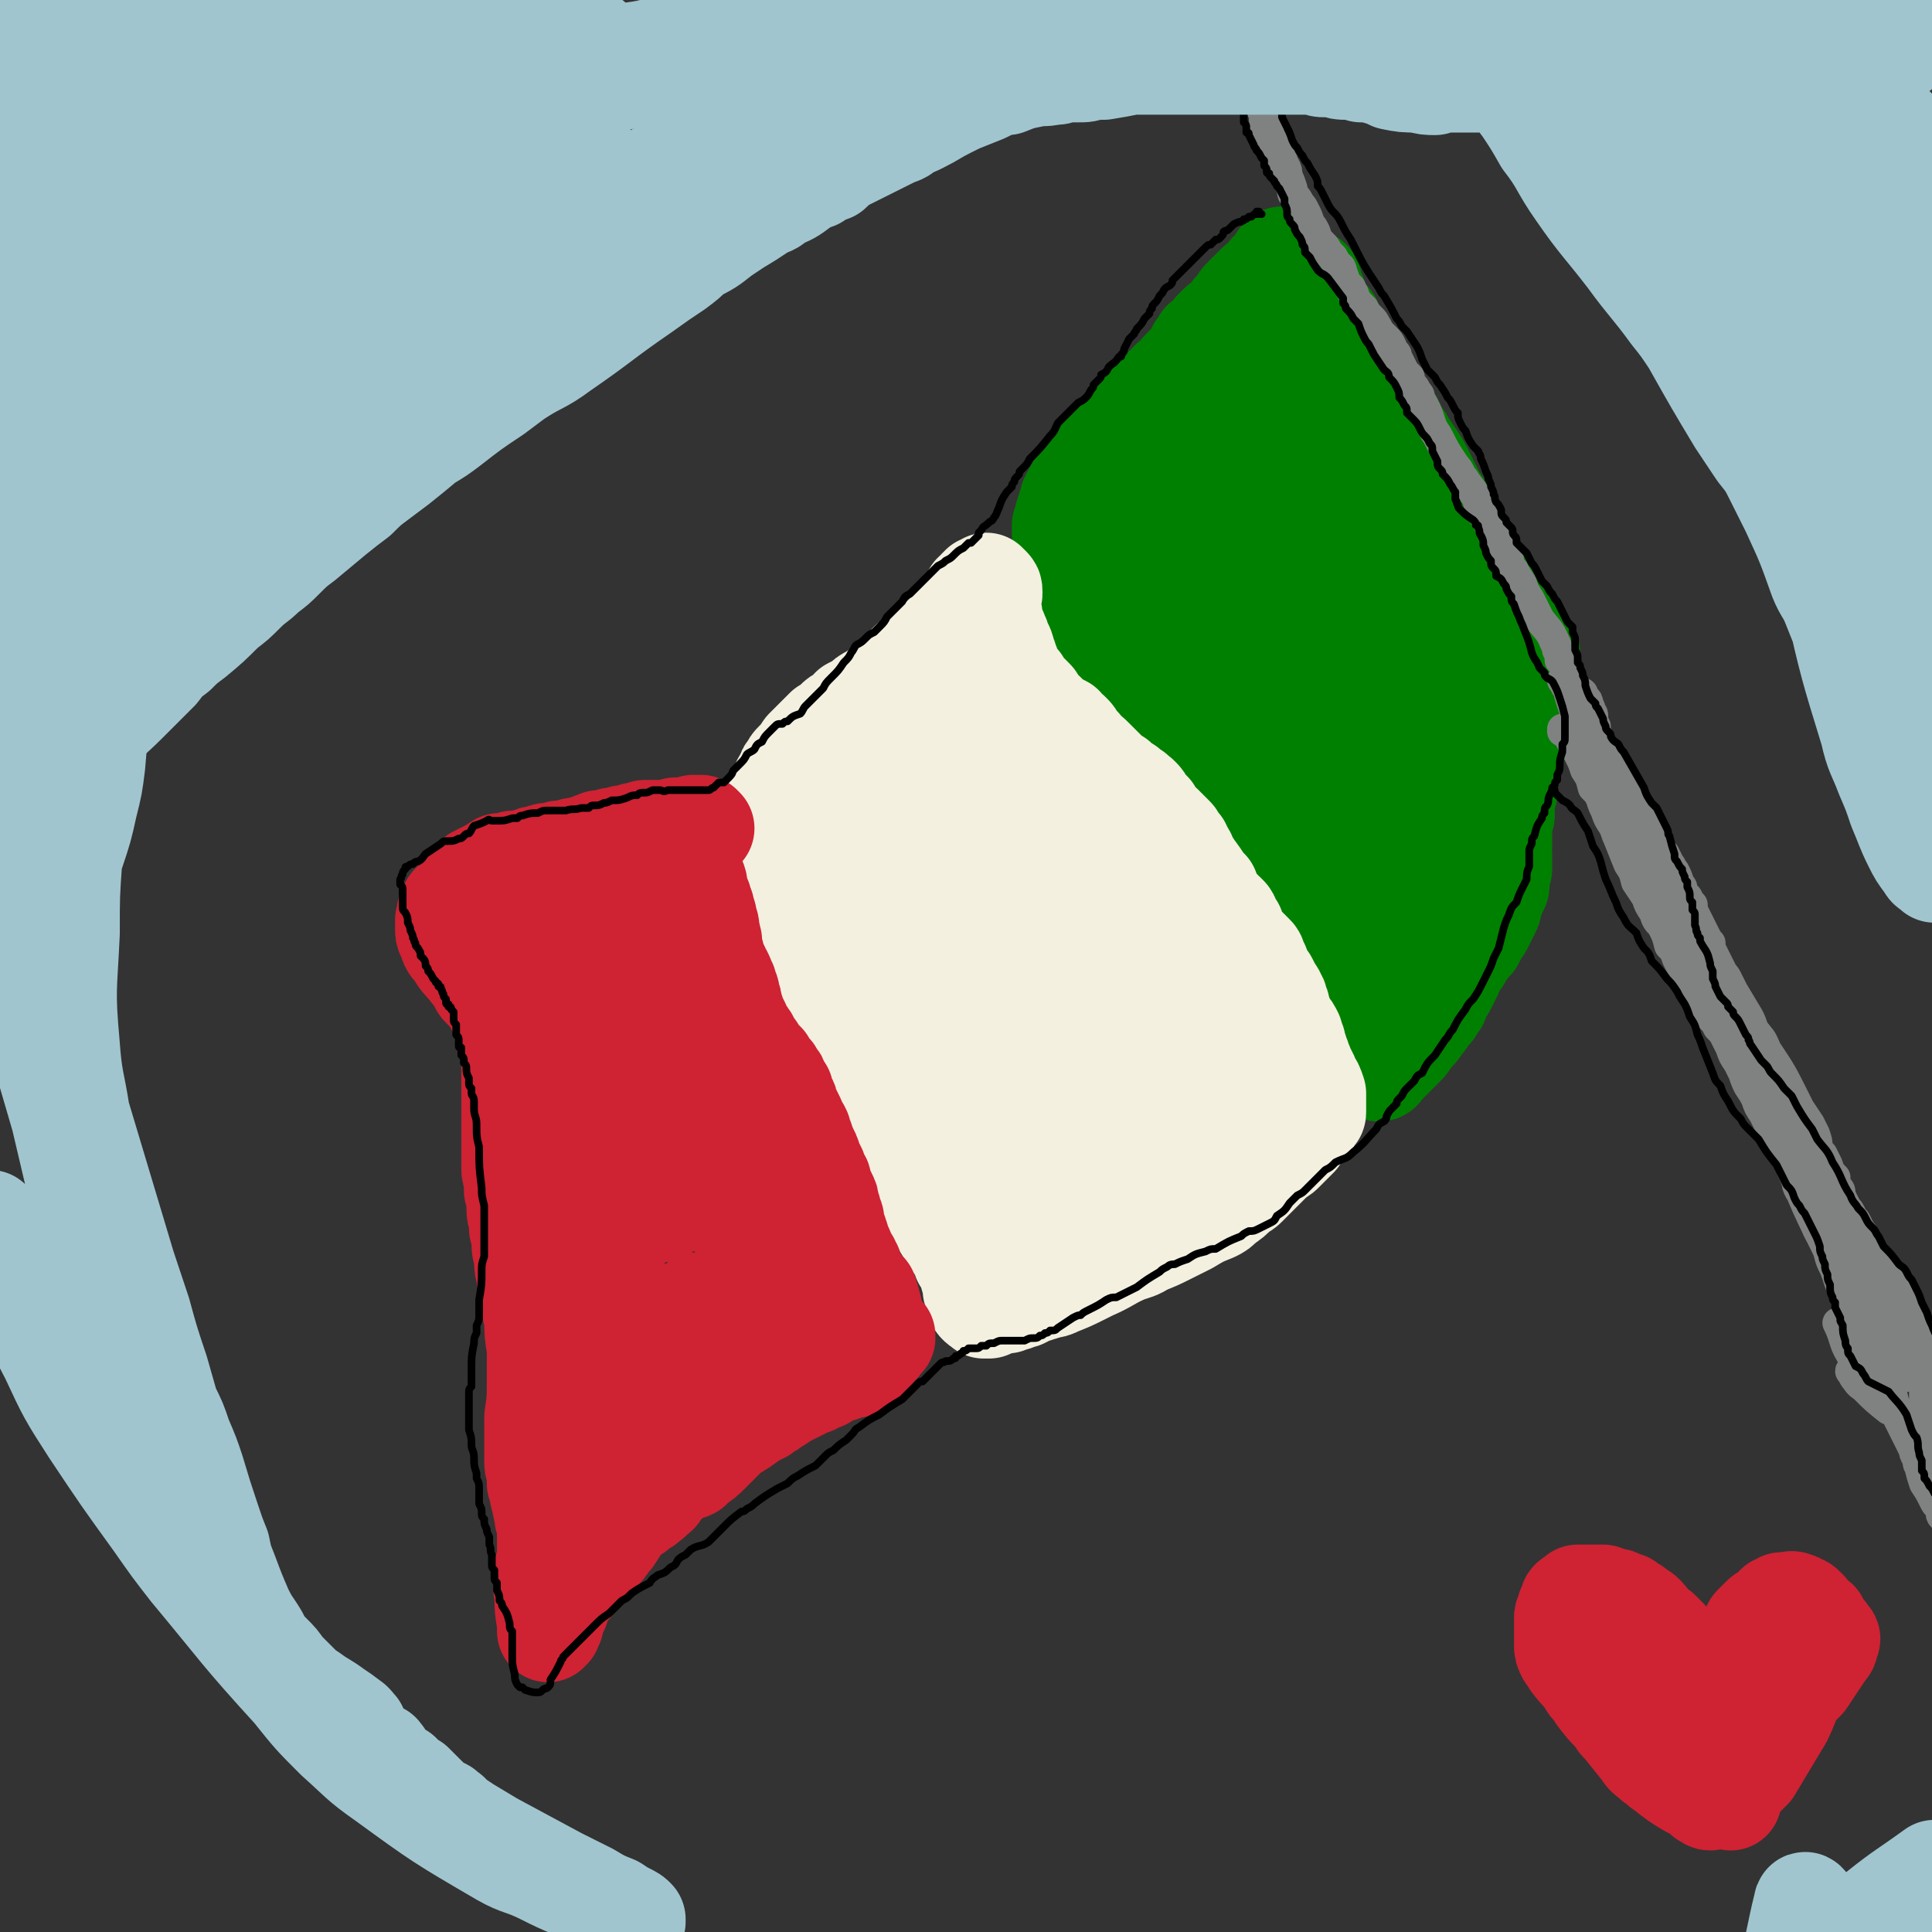
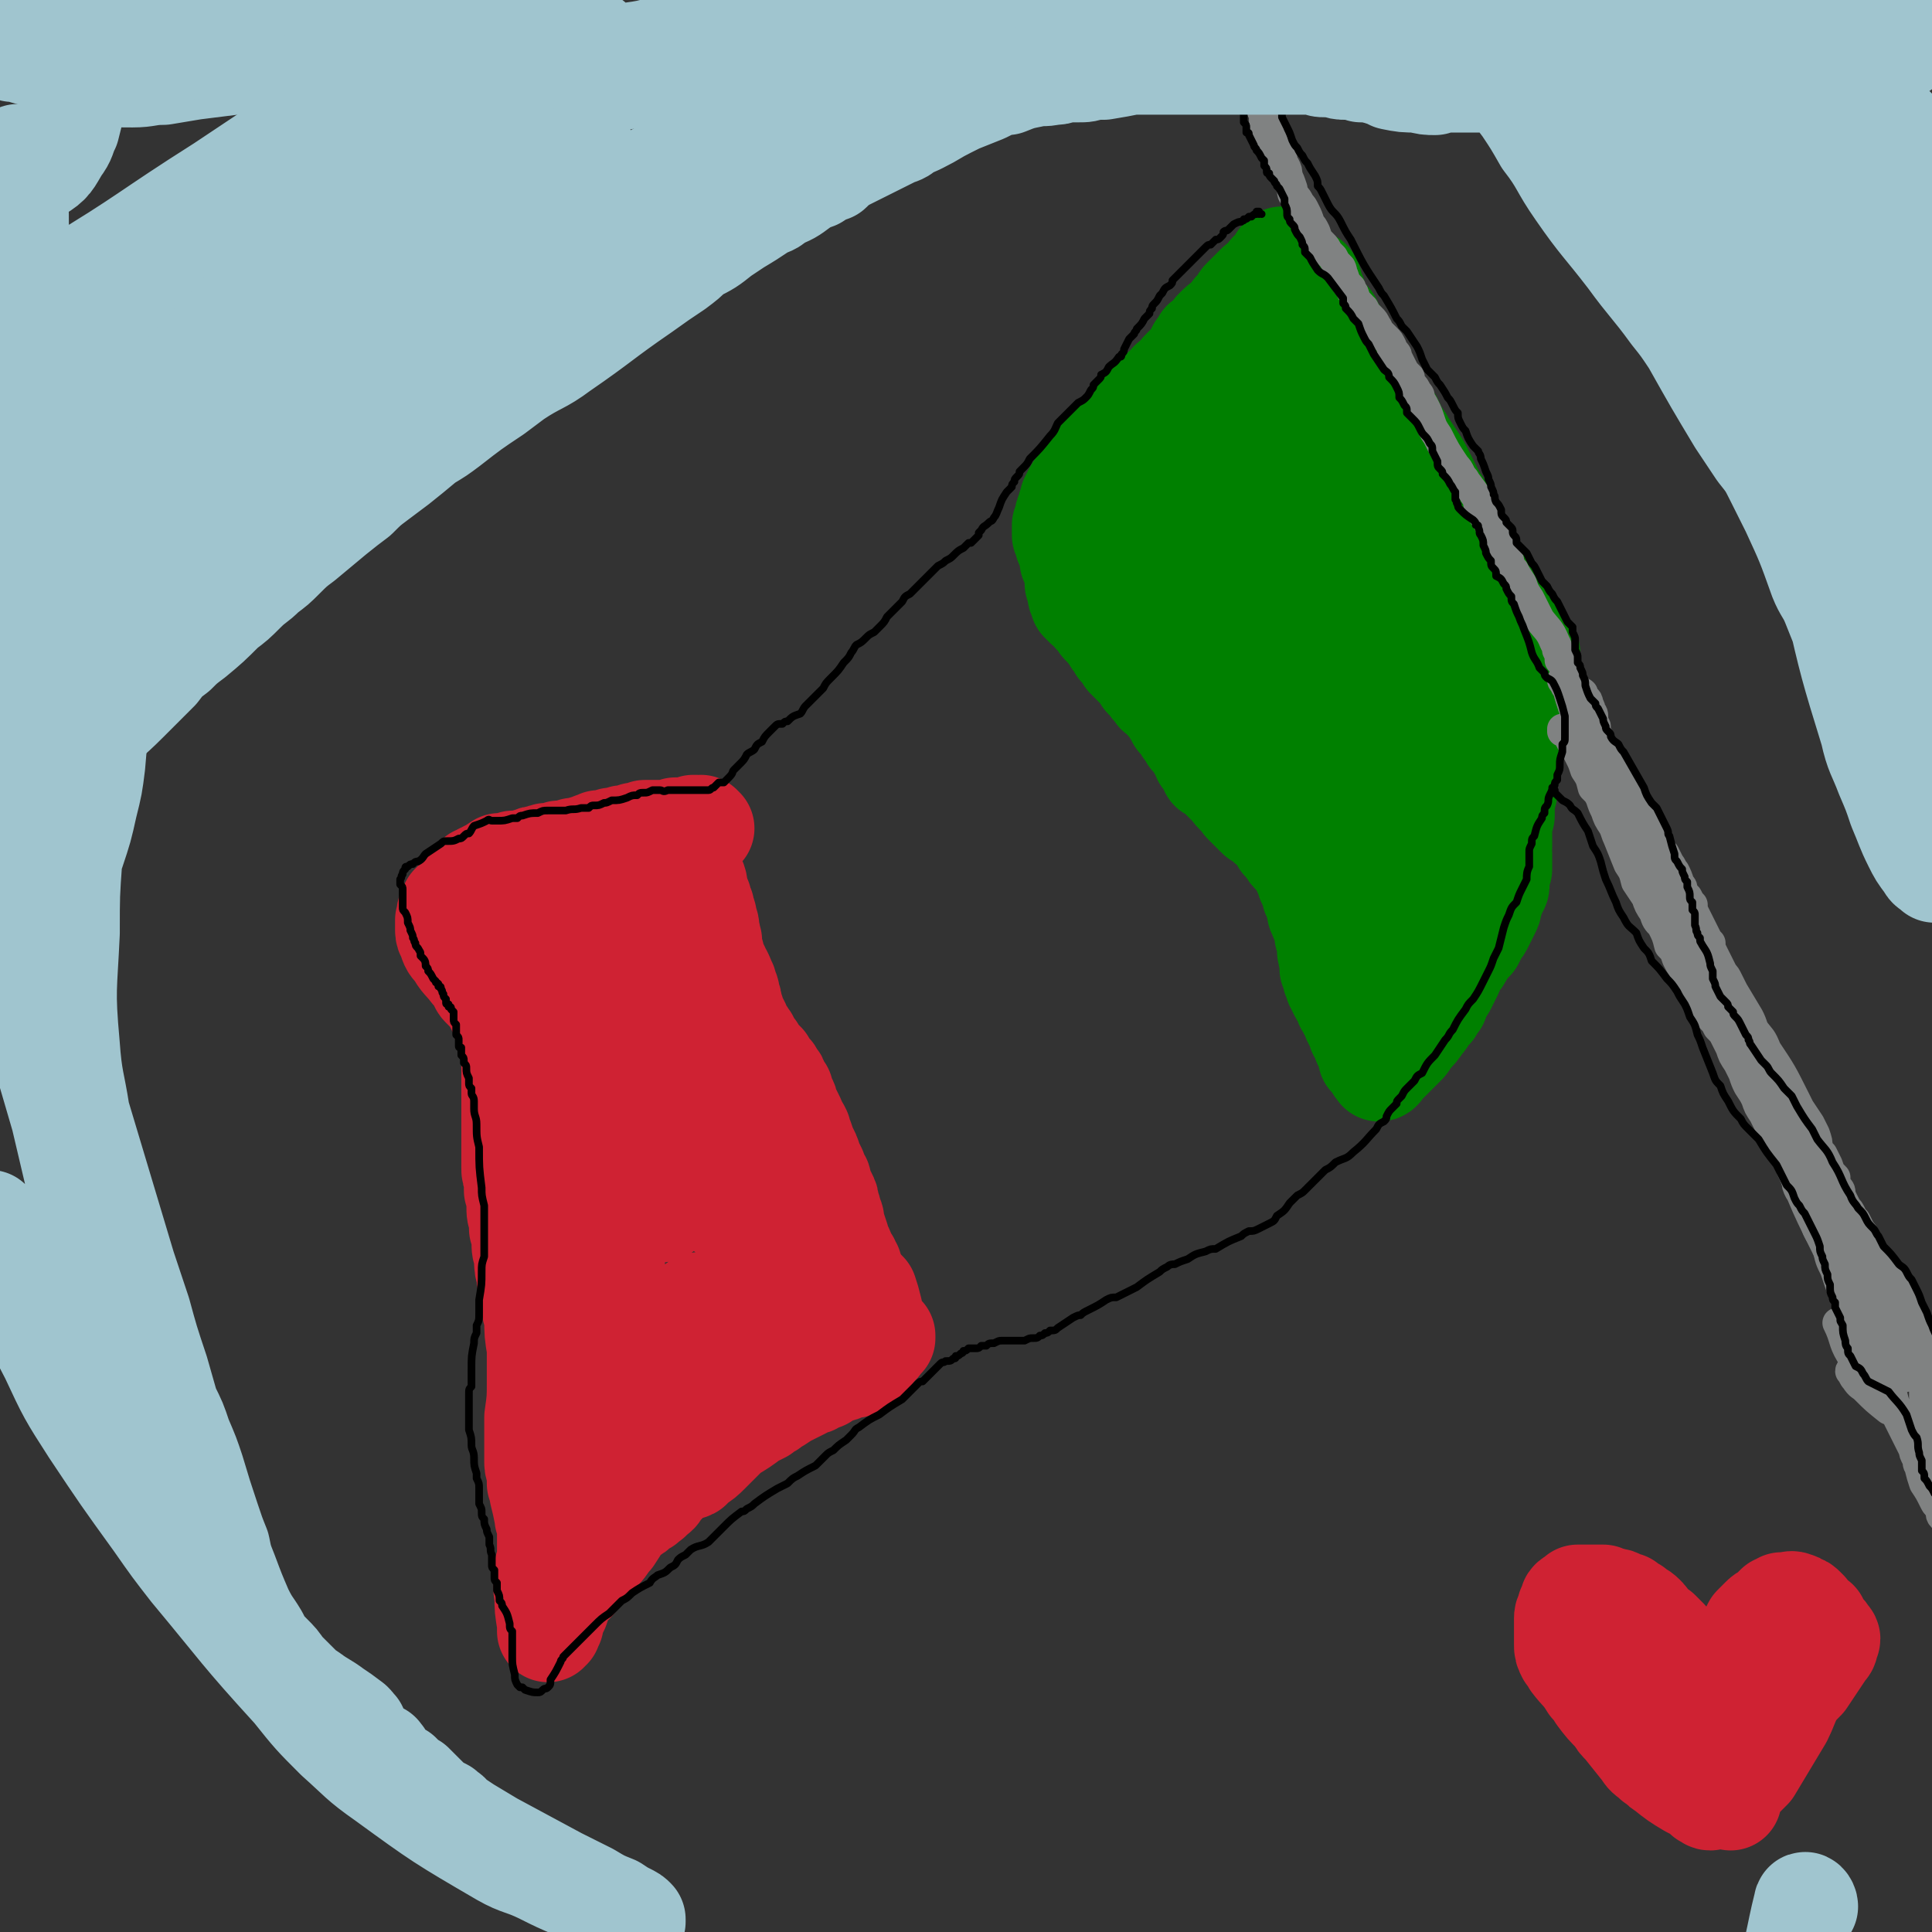
<svg xmlns="http://www.w3.org/2000/svg" viewBox="0 0 758 758" version="1.1">
  <rect x="0" y="0" width="758" height="758" fill="#333333" stroke="none" />
  <g fill="none" stroke="#008000" stroke-width="40" stroke-linecap="round" stroke-linejoin="round">
    <path d="M505,102c0,0 -1,0 -1,-1 0,0 1,0 1,0 0,0 -1,0 -1,0 -1,0 -1,0 -1,0 0,1 0,1 -1,1 0,0 0,0 0,1 -1,1 -1,1 -1,2 -1,0 -1,0 -1,1 -1,1 -1,1 -2,1 0,1 0,1 -1,2 -1,1 -1,1 -2,2 -1,0 -1,0 -2,1 -1,1 -1,1 -2,2 -1,1 -1,1 -1,1 -1,1 -1,1 -2,2 -1,1 -1,1 -2,3 -1,1 -1,1 -2,2 -1,1 0,1 -1,2 -1,1 -1,1 -2,2 -2,1 -2,1 -4,3 -1,1 -1,1 -2,3 -1,1 -1,1 -3,2 -1,2 -1,2 -2,3 -1,2 -1,2 -2,4 -2,2 -2,2 -4,4 -1,1 -1,1 -2,3 -2,1 -2,1 -3,2 -1,2 -1,2 -3,3 -2,2 -2,2 -4,4 -1,1 -1,1 -2,3 -2,1 -2,1 -3,2 -1,1 -1,1 -3,2 -1,2 -1,2 -2,3 -2,2 -2,2 -4,4 -1,1 -1,1 -2,2 -1,1 -1,1 -2,3 -1,1 -1,1 -2,2 -1,1 -1,1 -2,2 -1,2 -1,2 -2,4 -2,2 -2,1 -3,4 -3,4 -3,4 -5,8 0,1 0,1 0,2 -1,1 -1,1 -1,2 -1,2 -1,2 -1,4 0,1 0,1 -1,2 0,1 0,1 0,2 0,1 0,1 0,2 1,1 1,1 1,3 1,1 1,1 1,2 0,1 0,1 1,2 0,2 0,2 0,3 1,2 1,2 2,5 0,1 0,1 0,2 0,1 0,1 0,2 1,2 1,2 1,4 0,1 1,1 1,2 0,1 0,1 0,1 1,1 1,1 1,1 1,0 1,0 1,1 2,1 2,1 3,3 1,0 1,0 1,1 1,1 1,1 2,2 0,1 0,1 1,1 1,2 1,2 3,4 1,1 1,1 1,2 1,1 1,1 2,3 2,2 2,2 3,4 2,2 2,2 5,5 1,1 1,1 2,3 1,1 1,1 2,2 1,2 2,2 3,4 1,1 2,1 3,2 1,2 1,2 2,3 2,3 2,3 3,5 2,2 2,2 3,4 1,1 1,1 2,3 2,2 2,2 3,4 2,2 1,2 2,4 1,1 1,1 2,3 1,1 1,1 1,2 2,1 2,1 4,3 2,2 2,2 4,4 2,3 3,3 5,6 1,0 1,1 1,1 2,2 2,2 4,4 1,1 1,1 2,1 1,1 1,1 2,2 1,1 1,1 3,2 0,1 0,1 1,1 0,1 0,1 1,2 1,1 1,1 1,2 1,1 1,1 2,2 1,2 1,2 3,4 1,1 1,1 2,2 0,1 0,1 1,2 0,1 0,1 1,2 0,1 0,1 1,2 0,0 0,0 0,1 0,1 0,1 1,2 1,2 1,2 1,4 1,0 0,0 1,1 0,2 0,2 1,3 0,1 0,1 0,2 0,1 0,1 1,1 0,1 0,1 0,2 1,1 1,1 1,2 1,2 1,2 1,3 0,1 0,1 0,2 1,1 0,1 1,2 0,1 0,1 0,2 0,1 0,1 0,1 0,2 0,2 1,4 0,1 0,1 0,2 0,1 0,1 0,2 1,1 1,1 1,3 0,1 1,1 1,2 0,1 0,1 0,1 1,1 1,1 1,2 1,2 1,2 3,5 0,0 0,0 0,1 1,1 1,1 1,1 0,1 0,1 1,2 1,1 1,1 1,3 1,1 1,1 1,2 1,1 1,1 1,2 0,1 0,1 1,1 1,2 1,2 1,4 1,1 1,1 1,2 1,1 1,1 1,1 0,1 0,1 0,2 0,1 0,1 1,1 0,1 1,1 1,2 1,1 1,1 1,1 0,1 0,1 1,1 0,1 0,1 0,1 1,0 1,-1 2,-2 3,-3 3,-3 6,-6 1,-1 1,-1 2,-2 1,-1 1,-1 2,-3 3,-3 3,-3 5,-6 1,-1 1,-1 2,-3 1,-1 1,-1 2,-2 1,-2 1,-2 2,-3 1,-3 1,-3 3,-6 1,-2 1,-2 2,-4 1,-2 1,-2 2,-5 2,-2 2,-2 3,-4 2,-3 2,-3 4,-5 1,-2 1,-2 2,-4 1,-1 1,-1 2,-3 1,-2 1,-2 2,-4 1,-2 1,-2 1,-3 1,-3 1,-3 2,-6 1,-1 1,-1 1,-3 0,-3 0,-3 1,-5 0,-2 0,-2 0,-3 0,-2 0,-2 0,-3 0,-2 -1,-2 0,-3 0,-3 0,-3 0,-6 0,-2 0,-2 0,-4 0,-1 0,-1 1,-2 0,-2 0,-2 0,-3 0,-3 0,-3 1,-6 0,-3 0,-3 0,-5 0,-2 0,-2 1,-3 0,-1 0,-1 0,-3 0,-2 0,-2 0,-3 0,-3 1,-3 1,-5 0,-2 0,-2 0,-3 0,-2 0,-2 0,-3 0,-2 0,-2 0,-3 0,-2 0,-2 0,-3 0,-3 0,-3 1,-5 0,-1 0,-1 0,-3 1,-3 1,-3 1,-5 0,-1 0,-1 1,-2 0,-2 0,-2 1,-3 0,-1 0,-1 1,-2 0,-1 0,-1 1,-2 0,-1 1,-1 1,-2 0,-1 -1,-1 -2,-3 0,-1 0,-1 -1,-1 -1,-2 -1,-2 -2,-4 -1,-1 -1,-1 -2,-3 -1,-1 -1,-1 -2,-3 -3,-4 -3,-4 -6,-7 -1,-2 -1,-2 -2,-4 -2,-4 -2,-4 -4,-7 -1,-2 -1,-2 -2,-4 -1,-3 -1,-3 -3,-6 -1,-2 -1,-2 -2,-4 -2,-4 -2,-4 -4,-8 -2,-2 -2,-2 -3,-4 -2,-3 -2,-3 -4,-7 -1,-2 -1,-2 -2,-4 -2,-4 -2,-4 -4,-7 -2,-3 -2,-3 -4,-6 -1,-2 -1,-2 -3,-4 -1,-3 -1,-3 -2,-5 -2,-3 -2,-3 -3,-5 -2,-2 -2,-2 -4,-4 -2,-3 -2,-3 -4,-5 -1,-2 -1,-2 -2,-4 -2,-2 -2,-2 -3,-5 -2,-3 -2,-3 -3,-5 0,-1 0,-1 -1,-3 -1,-3 -1,-3 -3,-5 0,-2 -1,-2 -1,-3 -2,-1 -2,-1 -3,-3 -1,-1 -1,-1 -2,-3 0,-1 0,-1 -1,-2 0,-1 0,-1 0,-2 0,-1 0,-1 -1,-2 0,-1 0,-1 -1,-3 0,0 0,0 0,0 0,0 0,0 0,0 1,0 0,-1 0,-1 -1,1 0,1 -1,3 0,1 0,1 -1,2 -1,2 -1,2 -2,3 -2,3 -2,3 -3,5 -2,2 -2,2 -3,4 -2,2 -2,2 -3,4 -1,1 -1,1 -3,3 -2,3 -2,3 -4,5 -1,2 -1,2 -2,4 -2,2 -2,2 -3,3 -2,2 -2,2 -3,4 -2,1 -2,1 -3,3 -2,2 -2,2 -5,4 -3,4 -3,3 -7,7 -1,1 -1,1 -3,3 -2,2 -2,2 -5,5 -4,5 -4,5 -8,10 -4,5 -4,5 -9,10 -1,1 -1,1 -2,2 -1,1 -1,1 -1,3 -1,1 -1,1 -1,2 -1,2 -1,2 -1,4 0,1 1,1 1,2 1,2 2,2 3,3 1,2 2,2 3,4 3,4 3,4 5,7 2,3 2,3 3,6 2,3 2,3 3,6 2,3 1,3 3,7 1,2 1,2 3,5 2,4 2,4 5,7 2,2 2,2 4,4 3,2 3,2 5,4 4,4 5,4 9,8 3,4 3,4 6,7 2,3 2,3 4,5 3,5 3,5 7,9 3,4 3,4 6,7 3,3 3,3 5,6 4,6 4,6 9,12 2,4 2,4 4,7 3,4 4,4 7,8 2,3 2,3 4,6 4,5 4,5 8,10 2,2 2,2 3,4 1,3 1,3 3,6 1,3 1,3 2,6 1,1 1,1 1,3 1,2 1,2 1,4 1,2 1,2 1,4 0,1 0,1 0,1 0,1 0,1 -1,1 0,1 0,1 0,1 -1,0 -1,0 -1,0 -1,0 -1,0 -1,0 0,0 -1,1 -1,0 -1,-1 0,-2 -1,-3 -1,-2 -1,-2 -1,-5 -1,-15 -2,-15 -2,-30 0,-3 0,-3 1,-5 1,-5 2,-5 3,-9 0,-1 1,-2 1,-2 0,0 0,0 0,1 0,2 0,2 -1,3 -1,4 -1,4 -1,7 -1,4 -1,4 -2,8 -2,5 -2,5 -3,11 0,3 0,3 0,5 0,0 -1,1 0,1 0,0 1,-1 1,-1 1,-2 1,-2 2,-5 2,-6 2,-7 4,-13 1,-7 1,-7 3,-14 2,-6 2,-6 4,-13 1,-5 1,-5 2,-11 2,-6 2,-6 3,-12 0,-4 0,-4 1,-7 0,-3 0,-3 0,-5 0,-3 0,-3 0,-5 0,-2 0,-2 0,-4 0,-2 0,-2 -1,-4 0,-1 0,-1 -1,-2 0,0 0,0 0,0 0,0 0,0 -1,0 0,1 0,2 -1,3 -1,6 -1,6 -3,11 -1,6 -1,6 -2,12 -2,6 -2,6 -4,13 -1,6 -1,6 -2,12 -1,4 -1,7 -1,9 0,1 0,-1 0,-3 1,-4 1,-4 2,-8 1,-7 1,-7 2,-14 2,-20 2,-20 2,-40 0,-5 0,-5 -1,-10 -1,-4 -1,-4 -2,-7 -1,-5 -1,-6 -3,-9 0,-1 -1,0 -1,1 -2,2 -1,3 -2,5 -1,5 -1,5 -2,11 -3,21 -3,21 -6,42 0,7 0,7 -1,14 0,4 -1,6 0,8 0,1 1,0 2,-1 0,-2 0,-3 0,-5 0,-12 1,-12 0,-24 0,-12 0,-12 -2,-23 -2,-18 -2,-18 -6,-35 -2,-9 -2,-9 -5,-18 -2,-10 -3,-10 -6,-19 0,-2 -1,-3 -1,-3 -1,0 -1,1 -2,3 -1,11 0,11 -1,22 -1,23 -2,23 -2,45 -1,13 -2,25 0,26 1,1 4,-11 6,-22 1,-10 1,-10 1,-19 0,-10 1,-10 -1,-20 -3,-15 -3,-15 -8,-29 -1,-3 -1,-3 -3,-5 -2,-1 -2,-1 -3,-1 -2,0 -3,0 -4,1 -2,2 -2,3 -3,6 -4,9 -4,9 -7,18 -2,9 -2,9 -4,18 -1,8 -1,8 -2,17 0,5 0,5 1,11 0,2 0,3 2,4 1,1 3,0 4,-2 1,-3 1,-3 1,-7 1,-5 1,-5 0,-10 -2,-6 -2,-6 -4,-11 -4,-9 -4,-9 -10,-17 -3,-4 -3,-4 -7,-7 -3,-2 -3,-2 -7,-4 -2,-1 -2,-1 -4,-1 -2,1 -3,1 -3,2 -1,3 -1,4 0,8 0,5 0,5 3,9 4,8 4,9 11,15 4,3 5,3 9,4 2,0 3,0 4,-2 3,-2 3,-3 4,-6 1,-4 1,-4 1,-8 1,-6 1,-6 1,-13 0,-11 0,-11 0,-22 0,-6 0,-6 -1,-13 0,-2 0,-3 0,-5 2,-6 2,-7 6,-13 1,-1 2,-1 4,-1 1,0 1,1 2,1 2,1 1,1 3,2 1,1 1,1 2,1 2,1 2,1 3,1 1,0 1,-1 2,-2 1,-1 1,-1 2,-1 1,-1 1,-1 2,-2 0,0 0,-1 0,-1 -1,1 -2,2 -2,3 -2,3 -2,3 -3,6 -1,5 -1,5 -2,10 -2,5 -2,5 -3,10 -1,4 0,4 -1,9 0,0 0,1 0,1 1,0 1,0 2,0 1,-1 1,-1 2,-3 2,-8 2,-8 4,-16 0,-3 0,-3 0,-6 0,-1 -1,-4 -1,-3 -1,6 -1,8 0,17 1,15 1,16 4,30 1,3 1,3 3,4 0,1 1,0 1,-1 0,-2 0,-2 0,-4 0,-4 -1,-4 -1,-7 -2,-5 -2,-5 -3,-10 -2,-8 -2,-8 -5,-15 -1,-3 -1,-3 -2,-5 -1,0 -2,0 -2,1 2,12 2,13 4,25 1,10 2,10 3,19 1,10 1,10 2,21 1,10 1,10 3,20 1,9 1,9 2,18 2,11 2,11 5,22 1,6 2,6 3,12 1,3 0,3 1,6 " />
  </g>
  <g fill="none" stroke="#F3F0E0" stroke-width="40" stroke-linecap="round" stroke-linejoin="round">
-     <path d="M388,230c0,0 -1,0 -1,-1 0,0 0,1 0,1 0,0 0,1 0,1 0,0 0,-1 1,-1 0,0 0,0 0,0 0,0 -1,0 -1,0 0,0 1,0 1,0 1,1 1,1 1,2 0,0 0,0 0,0 0,0 0,0 0,0 0,0 0,0 0,0 0,1 0,1 0,1 0,1 -1,1 -1,1 0,1 0,1 0,2 0,1 0,1 0,2 0,0 0,0 0,1 0,1 0,1 1,2 0,0 0,1 0,1 0,1 0,1 0,2 1,1 1,1 1,3 0,0 0,0 1,1 0,1 0,1 0,2 1,0 1,0 1,1 0,1 0,1 1,2 1,2 1,2 1,4 1,1 1,1 1,3 1,1 1,1 1,2 1,2 1,2 1,3 1,2 1,2 3,3 0,1 0,1 1,2 1,1 1,1 2,2 1,1 1,1 2,2 1,1 1,1 1,2 1,1 1,2 2,3 1,0 1,0 2,1 1,1 1,1 3,3 2,1 2,1 4,2 0,1 0,1 1,2 1,0 1,0 2,1 1,1 1,1 2,3 1,1 1,1 2,2 0,1 0,1 1,2 2,1 2,1 4,3 1,1 1,1 2,2 2,2 2,2 3,3 1,1 1,1 2,2 1,1 1,1 2,1 1,1 1,1 2,2 1,1 1,1 2,1 1,1 1,1 2,2 1,0 1,0 1,1 1,0 1,0 2,1 1,1 1,1 2,3 1,1 1,1 2,2 1,1 1,1 1,2 1,1 1,1 2,3 1,1 1,1 2,1 2,2 2,2 4,4 1,1 1,1 1,2 1,1 1,1 2,2 0,1 0,1 1,2 1,2 1,1 1,3 1,1 1,1 1,1 3,5 3,4 6,9 1,1 1,1 2,2 0,1 0,1 1,3 0,1 0,1 1,2 1,1 1,1 2,2 1,1 1,1 1,2 1,0 1,0 2,1 1,1 1,1 1,2 1,2 1,2 2,3 0,2 0,2 1,3 1,2 1,2 1,2 1,1 1,1 2,2 1,1 1,1 2,2 1,1 1,1 2,2 1,1 0,2 1,3 1,1 1,1 1,3 1,1 1,1 1,2 1,1 1,1 2,2 1,2 1,2 2,4 1,1 1,1 1,2 1,1 1,1 1,2 1,2 1,2 1,5 1,1 1,1 1,1 0,1 0,1 1,2 0,1 0,1 1,2 1,1 1,1 2,3 0,2 0,2 1,3 0,1 0,1 0,2 1,1 1,1 1,3 1,1 1,1 1,2 0,1 0,1 1,2 0,0 0,0 0,1 1,1 1,1 1,2 1,1 1,1 1,2 2,3 2,3 3,6 0,1 0,1 0,1 0,1 0,1 0,2 0,0 0,0 0,1 0,1 0,1 0,3 0,1 0,1 -1,1 -1,3 -1,3 -3,5 -2,2 -2,2 -3,4 -3,3 -3,3 -6,6 -1,1 -2,1 -3,2 -3,3 -3,3 -6,6 -2,2 -2,2 -5,5 -1,1 -1,1 -3,2 -3,3 -3,3 -6,5 -2,2 -2,2 -4,3 -5,2 -5,2 -10,5 -2,1 -2,1 -4,2 -2,1 -2,1 -4,2 -4,2 -4,2 -9,4 -3,2 -4,2 -7,3 -7,3 -7,4 -14,7 -2,1 -2,1 -4,2 -4,2 -4,2 -9,4 -2,1 -2,1 -4,1 -2,1 -2,1 -3,1 -2,1 -2,1 -4,1 -1,1 -1,1 -3,2 -1,0 -1,0 -3,1 -2,0 -2,0 -3,1 -1,0 -1,0 -2,0 -2,1 -2,1 -4,1 0,0 0,0 -1,1 0,0 0,0 -1,0 0,0 -1,0 -1,0 -1,-1 -2,-1 -3,-3 0,-2 0,-2 -1,-4 0,-2 0,-2 -1,-5 -1,-4 -1,-4 -3,-7 -1,-3 -1,-3 -3,-6 -1,-1 -1,-1 -2,-3 -1,-2 -1,-2 -2,-3 -3,-5 -3,-5 -6,-10 -1,-2 -1,-2 -2,-4 -1,-2 0,-2 -1,-4 -2,-3 -2,-3 -5,-7 -1,-3 -1,-3 -3,-6 -1,-2 -1,-2 -2,-4 -2,-4 -2,-4 -5,-8 -2,-3 -2,-3 -4,-6 -1,-2 -1,-2 -3,-4 -1,-2 -1,-2 -3,-4 -2,-3 -3,-3 -5,-7 -2,-2 -1,-2 -2,-5 -1,-2 -1,-2 -2,-4 0,-1 0,-1 -1,-3 -1,-2 -1,-2 -2,-4 0,-2 0,-2 -1,-3 -1,-3 -1,-3 -2,-6 -1,-2 -1,-2 -2,-4 -2,-9 -2,-9 -4,-18 0,-1 -1,-1 -1,-3 0,-3 0,-3 0,-7 -1,-3 -1,-3 -2,-6 0,-2 0,-2 0,-4 -1,-2 -1,-2 -1,-5 -1,-1 -1,-1 -1,-3 -1,-1 -1,-1 -1,-2 0,-2 0,-2 0,-3 0,-1 0,-1 -1,-2 0,-2 0,-2 -1,-3 0,-2 0,-2 -1,-3 0,-1 0,-1 0,-2 -1,-1 -1,-1 -1,-2 0,-1 0,-1 0,-2 0,-1 0,-1 0,-2 0,-1 0,-1 0,-3 0,-1 0,-1 -1,-2 0,-1 0,-1 0,-2 0,-1 0,-1 0,-2 1,-2 1,-2 1,-3 1,-3 1,-3 3,-6 0,-1 0,-1 1,-2 1,-2 1,-2 2,-3 2,-2 2,-2 4,-5 1,-1 1,-1 3,-3 1,-1 1,-1 2,-2 1,-1 1,-1 3,-3 2,-1 2,-1 4,-3 1,-1 1,-1 3,-2 2,-1 2,-1 3,-3 2,-1 2,-1 4,-2 2,-2 2,-2 4,-3 3,-2 3,-2 6,-4 1,-2 1,-2 3,-3 3,-3 3,-3 6,-6 3,-2 3,-2 5,-4 1,-1 1,-1 3,-2 1,-1 1,-1 3,-2 3,-3 3,-3 5,-5 1,-1 1,-1 3,-2 0,-1 0,-1 0,-1 0,0 0,0 0,0 1,-2 1,-2 3,-4 0,-1 0,-1 1,-1 0,-1 0,-1 1,-2 0,0 0,0 0,-1 0,0 0,0 1,-1 0,-1 0,-1 0,-2 1,-1 1,-1 2,-1 0,0 0,0 0,0 0,-1 0,-1 0,-1 0,0 0,0 0,0 1,0 1,0 1,-1 0,0 0,0 0,0 0,0 0,0 0,0 1,0 1,0 1,0 0,0 0,0 0,0 0,0 0,0 0,1 -1,1 -1,1 -1,2 -1,2 -1,2 -1,4 -1,2 -1,2 -3,4 -1,3 -1,3 -3,6 -2,4 -2,4 -4,7 -1,2 -1,2 -1,4 -1,2 -1,2 -1,3 -1,2 0,2 -1,3 0,3 0,3 -1,6 -1,2 -1,2 -2,4 -1,3 -1,3 -2,5 -1,2 -1,2 -2,4 -1,1 -1,1 -1,2 -1,2 -1,2 -2,3 -1,1 -1,1 -2,2 -1,2 -1,2 -2,3 -1,2 -1,2 -2,4 -2,1 -2,1 -4,3 -1,1 -1,1 -2,2 -3,3 -3,3 -5,5 -3,2 -3,2 -6,4 -3,3 -3,3 -5,5 -2,2 -2,2 -3,4 -2,3 -2,3 -3,6 0,1 1,2 1,2 2,0 2,-2 3,-3 3,-4 3,-4 6,-7 7,-8 7,-9 14,-16 9,-10 9,-10 18,-19 3,-3 3,-3 6,-6 1,-1 1,-1 2,-3 0,0 -1,0 -1,0 -5,3 -5,3 -9,7 -4,3 -4,3 -7,7 -5,10 -6,10 -9,20 -2,10 -3,11 -2,21 1,23 0,24 5,46 4,15 6,16 13,29 2,3 5,6 6,4 1,-16 2,-21 -1,-41 -3,-18 -5,-18 -11,-36 -2,-5 -2,-5 -5,-9 -1,-2 -3,-3 -4,-3 -1,0 -1,2 -1,4 -1,5 -1,5 -1,10 1,10 1,10 3,19 4,20 3,20 8,40 3,13 4,13 8,25 4,11 4,11 8,21 3,7 3,7 7,14 2,4 2,4 4,9 1,3 2,4 3,5 1,0 0,-1 0,-2 -1,-4 -1,-4 -3,-9 -3,-7 -3,-7 -6,-15 -6,-16 -6,-16 -13,-33 -5,-11 -5,-11 -10,-22 -4,-8 -4,-8 -8,-16 -4,-8 -4,-9 -9,-16 0,-1 -1,-1 -1,-1 0,2 0,3 1,5 5,14 5,14 10,28 4,11 4,11 8,22 6,17 6,17 13,33 3,8 4,8 8,15 3,4 3,4 7,8 2,1 3,2 5,2 3,0 4,-1 6,-4 2,-3 2,-3 3,-7 3,-6 3,-6 5,-12 7,-16 7,-16 13,-31 4,-8 4,-8 8,-16 1,-3 1,-3 2,-5 0,0 0,0 0,1 -3,3 -3,3 -5,6 -4,9 -5,9 -9,18 -6,17 -6,17 -11,34 -2,6 -2,7 -2,13 -1,5 -2,8 0,10 3,1 5,-2 9,-4 4,-3 4,-4 8,-8 5,-5 5,-5 10,-10 8,-7 7,-7 15,-14 6,-5 6,-5 12,-10 1,0 2,-1 2,-1 0,0 -1,1 -1,1 -4,3 -4,3 -8,7 -6,4 -6,4 -11,9 -11,11 -11,10 -21,22 -4,4 -7,7 -5,9 1,3 6,2 11,0 18,-11 18,-12 35,-26 15,-13 15,-13 27,-28 2,-2 2,-4 1,-5 0,-1 -2,0 -3,2 -3,2 -3,2 -6,5 -8,10 -8,10 -16,20 -3,4 -3,4 -7,8 0,0 0,0 0,0 2,-3 1,-3 3,-6 2,-4 3,-4 5,-8 5,-15 6,-15 9,-30 2,-5 1,-5 0,-11 -1,-5 -1,-5 -2,-9 -2,-4 -2,-4 -4,-8 -4,-8 -4,-8 -9,-16 -2,-3 -2,-3 -4,-5 -2,-3 -2,-3 -4,-5 -5,-7 -5,-7 -9,-14 -2,-2 -2,-2 -4,-5 -2,-2 -2,-2 -5,-4 -2,-2 -2,-1 -5,-3 -3,-3 -4,-3 -7,-5 -3,-2 -3,-2 -5,-5 -3,-2 -3,-2 -5,-4 -2,-2 -2,-2 -3,-4 -2,-3 -2,-3 -4,-5 -2,-3 -2,-3 -5,-6 -1,-2 -1,-2 -3,-3 -1,-1 -1,-1 -3,-2 -2,-2 -3,-3 -5,-3 -1,-1 -1,0 -1,1 -1,2 -1,2 -1,3 -1,3 -1,3 -1,6 0,4 0,4 0,8 0,8 1,8 1,15 1,4 1,4 1,9 0,3 0,4 -1,7 0,4 0,4 -1,7 -1,3 -1,3 -2,6 0,1 -1,1 -1,1 0,-1 0,-1 0,-2 1,-3 1,-3 2,-6 2,-15 4,-15 4,-29 1,-7 -1,-10 -2,-13 -1,-1 -2,2 -2,5 -2,19 -2,19 -3,38 -1,13 -1,13 -1,26 0,12 -1,12 1,25 2,13 0,14 6,26 4,7 6,8 13,11 3,2 4,0 7,-2 5,-3 6,-3 8,-8 6,-16 6,-17 9,-34 1,-8 0,-8 -1,-16 -3,-14 -4,-14 -8,-28 -1,-2 -1,-2 -2,-4 -1,-1 -1,-1 -1,0 1,8 1,8 4,16 3,9 3,9 7,18 3,5 3,5 6,10 2,3 2,4 5,6 2,2 2,2 4,2 2,0 2,0 3,-2 2,-4 2,-5 3,-9 1,-5 0,-5 0,-10 0,-6 0,-6 -2,-11 -1,-6 0,-6 -2,-11 -4,-8 -4,-9 -9,-16 -1,-1 -2,-2 -3,-1 -3,2 -4,4 -5,8 -1,9 -1,9 -1,18 0,8 0,8 0,16 0,18 -1,18 1,35 0,5 0,6 2,11 1,1 2,1 2,0 3,-7 3,-7 5,-15 1,-8 2,-8 2,-15 0,-13 1,-14 -1,-26 -2,-11 -3,-13 -8,-21 -1,-2 -3,0 -5,1 -2,4 -2,5 -3,9 -4,14 -4,14 -6,28 -2,16 -2,16 -3,33 0,2 -1,4 0,4 0,0 1,-2 1,-4 1,-5 1,-5 1,-9 1,-6 1,-6 1,-12 0,-6 0,-6 -1,-12 -1,-7 -1,-7 -3,-12 -2,-6 -2,-7 -6,-11 -1,-1 -2,-1 -4,-1 -3,1 -3,2 -4,5 -5,18 -4,19 -8,38 -1,8 -1,8 -2,17 -1,7 -2,17 -1,13 3,-15 6,-26 7,-51 1,-6 1,-8 -3,-11 -3,-2 -6,-2 -10,1 -3,2 -2,3 -4,7 -1,4 -1,5 -2,9 -1,5 -1,5 -2,10 0,4 0,4 0,9 " />
-   </g>
+     </g>
  <g fill="none" stroke="#CF2233" stroke-width="40" stroke-linecap="round" stroke-linejoin="round">
    <path d="M276,325c0,0 -1,-1 -1,-1 0,0 1,1 0,1 0,0 -1,0 -2,0 0,0 0,-1 0,-1 0,0 0,0 0,0 -1,0 -1,0 -1,0 0,1 0,1 -1,1 0,0 0,0 -1,0 -1,0 -1,0 -2,0 -1,0 -1,0 -1,0 -1,0 -1,0 -2,0 -2,1 -2,1 -3,1 -1,0 -1,0 -3,0 -1,0 -1,0 -2,0 -1,0 -1,0 -2,0 -1,0 -1,0 -2,0 -2,1 -2,1 -4,1 -2,1 -1,1 -3,1 -2,0 -2,0 -3,1 -2,0 -2,0 -3,0 -2,1 -2,1 -5,1 -1,1 -1,0 -2,1 -1,0 -1,0 -2,1 -2,0 -2,0 -3,1 -1,0 -1,0 -3,0 -2,1 -2,1 -4,1 -2,0 -2,0 -3,1 -1,0 -1,0 -3,0 -1,0 -1,0 -3,1 -2,0 -2,0 -4,1 -1,0 -1,0 -2,1 -2,0 -2,0 -4,0 -1,0 -1,0 -3,1 -1,0 -1,0 -3,0 -3,2 -3,2 -5,3 -1,1 -1,1 -2,1 -1,1 -1,1 -2,1 0,1 0,1 -1,1 -1,1 -1,1 -2,3 -1,1 -1,1 -2,2 -1,1 -1,1 -2,2 0,1 0,1 -1,2 -1,0 -1,0 -2,1 0,1 0,1 0,1 -1,1 -1,1 -1,1 -1,2 0,2 -1,4 0,1 0,1 0,3 0,1 0,1 0,1 0,2 1,2 1,3 1,3 1,3 3,5 2,4 3,4 6,8 0,0 0,0 0,0 2,2 2,2 3,4 1,1 0,1 1,2 1,1 1,1 2,2 0,0 0,0 1,1 1,1 1,1 1,1 1,1 1,1 1,2 1,2 1,2 2,4 1,1 1,1 1,3 1,1 1,1 2,3 0,1 0,1 1,3 0,1 0,1 0,3 1,2 1,2 1,4 0,3 0,3 0,5 0,2 0,2 0,4 0,1 0,1 0,3 0,3 0,3 0,6 0,3 0,3 0,7 0,2 0,2 0,4 0,4 0,4 0,7 0,2 0,2 0,4 0,2 0,2 0,5 0,2 0,2 1,4 0,2 0,2 0,5 1,3 1,3 1,6 0,3 0,3 1,5 0,2 0,2 0,4 1,3 1,3 1,5 0,3 0,3 1,5 0,1 0,1 0,2 0,3 0,3 1,6 0,3 0,3 1,6 0,2 0,2 1,5 0,3 0,3 1,6 0,6 0,6 1,12 0,2 0,2 0,4 0,3 0,3 0,5 0,2 0,2 0,4 0,7 0,7 -1,14 0,3 0,3 0,6 0,3 0,3 0,5 0,4 0,4 0,7 0,2 1,2 1,4 0,2 0,2 0,4 1,2 1,2 1,4 1,4 1,4 2,9 0,1 0,1 1,3 0,2 0,2 0,3 0,2 0,2 0,4 0,2 0,2 0,4 0,3 0,3 -1,6 0,2 0,2 0,3 0,4 -1,4 0,8 0,5 0,5 1,11 0,1 0,2 0,3 0,0 0,0 0,-1 1,0 1,0 1,0 0,0 0,0 0,0 0,0 0,0 0,-1 0,0 0,0 0,0 1,-1 1,-1 1,-2 1,-3 1,-3 2,-5 1,-3 1,-3 2,-5 1,-2 1,-2 3,-4 2,-2 2,-2 3,-4 5,-5 5,-5 9,-10 2,-2 2,-3 4,-5 2,-3 2,-3 3,-5 2,-2 2,-2 4,-4 2,-1 2,-1 4,-3 1,-1 1,-1 2,-1 2,-2 2,-1 3,-3 2,-1 2,-1 3,-3 3,-3 3,-3 6,-6 1,-1 1,0 3,-1 1,-1 1,0 3,-1 1,-1 1,-1 2,-2 3,-2 3,-2 5,-4 1,-1 1,-1 3,-3 1,-1 1,-1 3,-3 1,-1 1,-1 2,-2 5,-3 5,-3 9,-6 2,-1 2,-1 4,-2 1,-1 1,-1 3,-2 1,-1 1,-1 3,-2 3,-2 3,-2 5,-3 2,-1 2,-1 4,-2 2,-1 2,-1 3,-2 2,0 2,0 3,-1 2,-1 2,-1 3,-1 3,-2 3,-2 5,-3 2,0 2,0 3,-1 3,-1 3,0 5,-1 2,-1 2,-1 4,-2 1,-1 1,-2 2,-3 2,-3 2,-2 4,-5 1,-1 1,-1 1,-1 0,-1 0,-1 0,-1 -1,-1 -1,-1 -2,-2 -1,-2 -1,-2 -2,-3 0,-1 0,-1 -1,-3 0,-1 0,-1 0,-2 -1,-4 -1,-4 -2,-7 -1,-1 -1,-1 -2,-2 -2,-3 -2,-3 -4,-7 0,0 0,0 0,-1 -1,-1 -1,-1 -1,-2 -1,-1 -1,-1 -2,-3 0,-1 0,-1 -1,-3 -1,-2 -1,-2 -1,-3 -1,-3 -1,-3 -2,-6 0,-2 0,-2 -1,-3 0,-2 0,-2 -1,-4 0,-2 0,-2 -1,-4 -1,-2 -1,-2 -2,-4 0,-2 0,-2 -1,-3 -1,-2 -1,-2 -1,-3 -1,-2 -1,-2 -2,-3 0,-2 0,-2 -1,-4 -1,-2 -1,-2 -2,-5 -1,-2 -1,-2 -1,-3 -1,-2 -1,-2 -2,-3 0,-1 0,-1 -1,-3 -1,-2 -1,-2 -2,-4 0,-1 0,-1 -1,-3 -1,-1 -1,-1 -1,-3 -1,-1 -1,-1 -2,-3 0,-1 0,-1 -1,-2 -1,-2 -1,-2 -2,-3 -1,-1 -1,-1 -2,-3 -1,-1 -1,-1 -2,-2 -1,-1 -1,-1 -2,-3 -1,-1 -1,-1 -2,-3 -1,-2 -1,-2 -3,-4 -1,-2 -1,-2 -1,-3 -1,-2 -1,-2 -2,-3 0,-2 0,-2 -1,-4 0,-2 0,-2 -1,-4 0,-2 0,-2 -1,-3 0,-2 0,-2 -1,-3 0,-1 0,-1 -1,-3 -1,-1 -1,-1 -1,-2 -1,-2 -1,-2 -2,-4 0,-2 0,-2 -1,-3 0,-2 0,-2 0,-4 -1,-2 0,-2 -1,-3 0,-3 0,-3 -1,-5 0,-2 0,-2 -1,-3 0,-1 0,-1 0,-2 -1,-2 -1,-2 -1,-3 -1,-1 -1,-1 -1,-2 -1,-3 0,-4 -2,-7 -1,-1 -2,-1 -3,-1 -1,0 -1,0 -2,0 -2,1 -2,1 -3,1 -2,1 -2,1 -3,2 -3,1 -3,1 -6,2 -2,1 -2,1 -4,2 -3,1 -3,1 -6,2 -3,1 -3,1 -6,2 -4,0 -4,0 -7,1 -6,1 -6,1 -11,2 -6,0 -6,0 -12,0 -1,-1 -1,-1 -3,-1 -1,0 -1,0 -2,0 -1,0 -1,0 -1,1 -2,1 -2,1 -3,3 -1,2 -1,2 -1,3 -1,2 -1,2 -1,5 0,2 0,2 1,3 2,5 2,5 5,9 2,4 2,3 5,6 6,9 6,8 13,17 2,3 2,3 3,6 2,3 2,3 3,6 1,4 1,4 2,8 0,1 0,1 1,3 0,0 0,0 0,0 0,-2 0,-2 -1,-4 0,-3 0,-3 0,-7 0,-8 0,-8 -1,-16 0,-7 0,-7 0,-13 0,-5 0,-5 1,-11 0,-4 -1,-4 1,-8 0,-1 2,-3 3,-2 1,1 1,3 2,6 2,6 2,6 3,12 6,27 6,27 11,54 2,10 1,10 3,20 2,9 2,10 5,18 0,1 1,0 2,0 0,-7 0,-7 0,-13 0,-9 -1,-9 -1,-17 -2,-24 -2,-24 -4,-47 -2,-18 -2,-18 -4,-35 0,-2 0,-4 0,-3 0,1 0,3 0,6 2,11 2,11 3,21 2,11 2,11 5,21 6,24 4,25 13,47 4,11 13,24 14,19 1,-8 -5,-22 -10,-45 -3,-12 -3,-12 -7,-24 -2,-9 -2,-9 -5,-19 -1,-5 -1,-5 -3,-10 0,-1 -1,-2 -1,-2 1,1 1,3 2,6 2,7 2,7 4,13 3,11 3,11 6,21 3,11 3,11 7,23 4,14 4,14 9,29 3,7 3,7 6,15 1,5 2,5 3,10 1,2 1,2 3,5 0,0 0,0 0,0 -1,-5 -1,-6 -3,-11 -2,-7 -2,-7 -4,-14 -3,-9 -3,-9 -6,-17 -3,-8 -3,-8 -5,-15 -2,-4 -2,-6 -3,-9 -1,0 0,1 1,2 1,4 1,4 3,8 3,8 3,8 6,16 3,10 3,10 6,19 4,12 5,12 9,23 2,5 3,5 5,10 1,2 1,4 2,5 0,0 0,-1 0,-2 -1,-6 -1,-6 -2,-12 -1,-6 -1,-6 -3,-11 -1,-3 -1,-3 -2,-6 0,0 -1,-1 -1,-1 1,1 1,2 2,4 1,3 1,3 2,5 1,3 1,3 2,6 1,4 1,4 2,7 1,3 1,3 1,6 0,4 1,4 0,8 -1,2 -1,2 -2,4 -2,3 -2,3 -4,4 -3,3 -3,3 -6,4 -5,2 -5,2 -10,4 -3,2 -3,1 -6,3 -4,2 -4,2 -8,4 -2,1 -2,2 -2,3 0,0 0,0 1,0 12,-12 11,-12 23,-23 1,-1 3,-2 3,-1 -1,3 -3,4 -6,8 -7,8 -8,8 -15,15 -13,13 -13,13 -26,24 -4,4 -4,4 -9,8 -3,2 -4,3 -6,3 -1,1 -1,-1 0,-2 1,-4 1,-4 3,-8 3,-7 3,-7 6,-13 4,-7 4,-7 9,-15 6,-9 6,-9 12,-18 3,-3 3,-3 5,-6 1,-1 1,-2 1,-3 0,-1 -1,-1 -2,0 -8,9 -9,9 -16,19 -5,7 -5,8 -9,15 -4,7 -4,7 -8,15 -2,5 -2,5 -5,10 -1,2 -2,4 -2,4 -1,-1 0,-4 0,-7 1,-8 2,-8 3,-16 2,-11 3,-11 3,-22 2,-29 2,-29 2,-57 0,-7 0,-8 -2,-15 -2,-4 -2,-6 -5,-9 -1,0 -2,1 -2,3 -1,6 -1,7 -1,13 1,20 1,20 3,40 1,12 1,12 3,23 2,11 1,11 4,21 0,1 1,1 1,0 0,-5 0,-5 0,-10 -1,-9 0,-9 -2,-18 -3,-28 -3,-28 -8,-55 -1,-7 -2,-7 -4,-14 -2,-3 -2,-6 -4,-5 -2,0 -3,3 -4,7 -1,6 0,6 1,13 1,11 1,11 2,21 4,27 4,27 9,54 0,4 0,5 1,9 1,0 1,0 1,0 -1,-18 -1,-18 -2,-37 -1,-13 -1,-13 -3,-26 -1,-13 -1,-14 -2,-27 -2,-9 -2,-9 -3,-18 -1,-4 -1,-9 -1,-7 0,3 0,8 1,17 0,3 0,3 1,7 " />
  </g>
  <g fill="none" stroke="#808282" stroke-width="12" stroke-linecap="round" stroke-linejoin="round">
    <path d="M500,59c0,0 0,0 -1,-1 0,0 1,1 1,1 0,0 0,-1 0,-1 -1,-1 -1,-1 -2,-1 -1,-1 0,-1 -1,-2 0,-1 0,-2 -1,-3 0,-1 0,-1 0,-3 0,-2 0,-2 0,-5 0,-1 0,-1 -1,-2 0,0 0,0 0,-1 0,0 0,0 0,-1 0,0 0,0 0,0 0,1 0,1 0,1 -1,0 -1,0 -1,0 0,1 1,1 1,1 0,0 0,0 0,1 0,0 0,0 1,1 0,1 0,1 0,2 0,1 0,1 1,3 0,1 0,1 0,2 1,1 1,1 1,2 1,2 1,2 2,4 1,1 1,1 1,3 1,1 1,1 2,2 0,2 0,2 1,3 1,2 1,2 1,4 1,2 1,2 2,5 0,2 0,2 1,3 1,1 1,1 2,3 1,1 1,1 2,3 1,2 1,2 2,5 1,1 1,1 2,3 1,3 1,3 3,5 1,1 1,1 2,3 1,1 1,1 2,2 1,2 1,2 3,4 1,2 0,2 1,3 1,3 1,3 3,5 0,1 0,1 1,2 1,3 1,3 3,5 0,1 0,1 1,1 1,2 1,2 2,3 1,1 1,1 1,1 1,1 1,1 2,3 1,1 0,1 1,2 2,2 2,2 3,3 1,1 1,1 2,3 0,1 0,1 1,2 1,1 1,1 1,2 1,2 1,2 2,4 1,2 1,2 3,4 0,2 0,2 1,3 1,1 1,1 2,3 1,1 1,1 1,3 1,1 1,1 2,3 1,2 1,2 2,5 1,3 1,3 3,6 3,6 3,6 7,12 1,1 1,1 2,3 1,2 1,1 2,3 3,4 3,4 5,7 0,2 0,2 1,3 1,2 1,2 1,3 2,3 2,3 3,5 2,2 2,2 3,5 1,2 1,2 2,4 1,2 1,2 2,4 0,2 0,2 2,4 1,2 1,2 3,5 1,3 1,3 3,6 1,2 1,2 2,4 1,2 1,2 2,4 3,4 4,4 6,9 1,2 1,2 1,3 1,2 1,2 1,4 1,1 1,1 2,3 2,4 2,4 4,9 1,1 1,1 2,3 1,2 0,2 1,4 2,4 2,5 3,9 1,1 1,1 2,3 1,3 1,3 3,6 1,2 1,2 2,4 2,2 2,1 3,3 1,2 1,2 2,4 1,1 1,1 2,3 1,2 1,2 2,4 1,2 1,2 2,3 1,2 1,2 2,3 1,2 1,2 2,4 1,2 1,2 2,4 2,4 2,4 5,7 1,2 1,2 2,4 1,1 1,2 2,3 1,2 1,2 2,5 1,1 1,1 1,2 1,2 1,2 2,3 1,2 1,2 2,3 0,2 0,2 1,4 2,4 2,4 4,8 1,2 1,2 2,3 0,2 0,2 1,4 2,4 2,4 4,8 1,1 1,1 2,3 1,2 1,2 2,4 3,5 3,5 6,10 1,2 1,2 2,5 3,4 3,3 5,8 6,9 6,9 11,19 1,2 1,2 2,4 2,3 2,3 4,6 1,2 1,2 2,4 1,3 1,3 1,5 1,2 1,2 2,3 1,2 1,2 2,4 1,3 1,3 3,5 0,2 0,2 1,4 1,1 1,1 1,3 1,2 1,2 2,4 1,2 1,1 2,3 1,2 1,2 2,3 1,2 1,2 2,4 1,1 1,1 2,3 1,2 0,2 1,3 3,4 3,4 5,7 1,2 1,2 2,3 2,2 1,2 2,3 1,2 1,2 2,4 1,1 1,1 2,3 2,2 2,2 3,3 1,2 1,2 1,4 1,2 1,2 2,4 2,2 1,2 3,4 3,4 3,4 7,8 " />
    <path d="M614,287c0,0 -1,0 -1,-1 0,0 0,1 0,1 0,0 0,0 0,0 1,0 1,0 1,0 0,0 0,0 0,0 1,0 1,0 1,0 1,1 1,2 1,3 1,2 1,2 2,3 1,2 1,2 2,4 1,2 1,2 2,5 2,3 2,3 3,7 2,2 2,2 3,4 1,3 1,3 2,5 1,3 1,3 3,6 1,2 1,3 2,5 2,5 2,5 4,10 2,3 2,3 3,7 2,3 2,3 4,6 1,3 1,3 3,6 1,3 1,3 3,5 2,4 2,4 3,8 2,2 2,2 3,5 1,2 1,2 3,5 1,3 1,3 3,5 3,6 3,6 7,13 2,2 2,2 3,4 2,2 2,2 3,4 1,2 1,2 2,4 1,3 1,3 3,6 1,2 1,2 2,4 1,3 1,3 2,5 2,3 2,3 3,5 1,3 1,3 3,6 1,2 1,2 2,4 1,2 1,2 2,4 2,2 1,2 2,4 1,2 2,2 2,4 2,3 2,3 3,6 1,2 1,2 2,4 0,2 0,2 1,4 1,1 1,1 2,3 1,2 1,2 2,4 1,2 1,2 2,4 1,2 1,2 1,4 1,2 1,2 2,3 1,2 1,2 2,4 1,5 1,5 3,9 3,9 3,9 7,17 1,4 2,4 4,8 1,2 1,2 2,4 1,2 1,2 2,4 0,2 0,2 1,3 2,4 2,4 4,8 1,2 1,2 2,4 1,4 1,4 2,7 0,2 0,2 1,4 1,2 1,2 2,4 1,2 1,2 2,4 1,2 1,2 2,4 0,1 0,1 1,3 1,2 0,2 1,3 1,4 1,4 2,7 2,3 2,3 4,7 1,2 1,1 2,3 1,1 0,2 1,3 0,0 0,0 0,0 " />
    <path d="M724,494c0,-1 -1,-1 -1,-1 0,0 0,0 1,0 0,0 0,0 0,0 0,0 -1,-1 -1,0 0,1 0,2 1,4 4,4 5,4 10,8 4,4 4,4 7,8 4,4 4,4 7,9 2,4 2,5 4,9 3,6 3,6 6,12 1,2 1,2 2,4 0,0 0,0 0,0 -1,-1 -2,0 -3,-1 -2,-2 -1,-2 -3,-4 -4,-6 -4,-5 -7,-11 -4,-5 -4,-5 -7,-11 -5,-7 -5,-7 -9,-15 -4,-7 -4,-7 -8,-15 -4,-9 -4,-9 -8,-17 -1,-2 -2,-2 -3,-4 -1,-1 -1,-1 -2,-2 0,0 0,0 0,0 0,2 0,2 1,3 2,6 2,6 5,11 3,6 3,6 6,11 4,7 4,7 7,13 4,6 4,6 7,13 3,5 3,5 6,11 3,5 4,8 5,11 1,1 -1,-1 -3,-3 -3,-4 -3,-3 -6,-8 -11,-20 -12,-20 -22,-41 -9,-18 -9,-19 -16,-38 -3,-7 -2,-7 -4,-14 -3,-8 -2,-8 -5,-16 0,0 0,0 0,0 0,1 0,1 0,3 0,2 0,2 1,4 2,5 1,5 3,10 2,4 2,4 4,8 2,4 2,4 4,9 4,8 5,9 8,16 0,0 0,-1 0,-2 -2,-3 -2,-3 -4,-7 -3,-6 -3,-6 -6,-12 -4,-7 -5,-6 -8,-14 -5,-9 -5,-9 -9,-18 -1,-4 -1,-4 -2,-7 0,-2 0,-2 -1,-4 0,0 0,-1 0,-1 1,1 2,1 3,3 8,10 8,10 15,21 5,9 5,9 10,17 4,8 4,8 8,16 4,10 4,10 8,19 0,0 0,0 0,0 -2,-3 -2,-3 -4,-7 -4,-6 -4,-6 -8,-12 -9,-14 -10,-14 -18,-29 -12,-21 -11,-22 -21,-44 -4,-7 -3,-7 -6,-14 -5,-13 -5,-13 -10,-26 -1,-4 -1,-4 -3,-8 -1,-2 -1,-2 -3,-5 -2,-3 -2,-3 -5,-6 -1,-2 0,-2 -1,-3 -1,-2 -1,-2 -2,-4 -2,-4 -2,-4 -5,-9 -1,-2 -1,-2 -2,-4 -3,-5 -3,-5 -5,-9 -1,-3 -1,-3 -3,-5 -1,-4 -1,-4 -2,-7 -1,-2 -1,-2 -1,-4 -1,-2 -1,-2 -1,-3 0,-2 0,-2 -1,-3 0,-1 0,-1 -1,-3 0,-1 0,-1 -1,-2 0,0 0,0 -1,-1 0,-1 0,-1 0,-1 0,0 0,0 0,0 0,0 0,0 -1,0 0,-1 1,0 1,0 0,2 0,2 0,3 1,3 1,3 2,6 2,4 2,4 4,8 2,7 2,7 5,14 1,3 1,3 2,7 1,2 2,4 2,3 -5,-8 -7,-11 -12,-22 -2,-4 -2,-4 -4,-7 -3,-7 -3,-7 -5,-14 -1,-1 -1,-1 -1,-3 0,0 -1,-1 -1,0 2,3 3,4 5,8 2,4 2,4 5,8 3,6 3,6 6,11 4,6 4,6 7,13 6,12 6,12 11,24 7,16 7,17 14,33 4,7 4,7 8,14 9,16 9,16 18,32 2,5 2,5 5,10 1,3 2,3 3,6 1,2 2,4 1,3 -4,-3 -5,-5 -10,-11 -4,-5 -4,-6 -8,-12 -8,-14 -8,-14 -15,-29 -3,-6 -3,-6 -5,-12 -1,-1 -1,-3 -1,-3 2,2 3,4 6,8 21,33 22,33 41,68 10,18 9,19 17,39 2,4 1,5 4,9 6,12 6,11 13,22 2,4 3,4 5,8 2,4 1,4 3,7 3,7 3,6 6,13 1,3 2,3 3,7 0,3 0,3 0,7 0,1 0,1 0,2 0,1 0,1 -1,3 0,3 0,3 0,6 1,1 1,1 1,3 0,3 1,5 0,6 0,0 -2,-2 -3,-4 -4,-6 -3,-6 -7,-12 -2,-4 -3,-4 -6,-7 -4,-3 -4,-3 -9,-7 -1,-1 -1,-1 -3,-2 0,0 0,0 0,0 0,0 -1,-1 -1,0 1,1 1,2 2,3 2,3 2,2 4,4 4,4 4,4 9,8 0,0 0,0 0,0 -1,-2 0,-2 -1,-4 -2,-3 -2,-3 -5,-5 -4,-6 -5,-6 -9,-13 -3,-5 -2,-6 -5,-12 0,0 0,0 0,0 8,11 9,10 16,21 2,3 2,3 3,7 " />
  </g>
  <g fill="none" stroke="#000000" stroke-width="3" stroke-linecap="round" stroke-linejoin="round">
    <path d="M495,84c-1,0 -1,-1 -1,-1 -1,0 -1,1 0,1 0,0 0,-1 0,-1 0,0 0,0 0,0 0,0 -1,0 -1,0 0,0 0,0 0,1 -1,0 -1,0 -2,1 -1,0 -1,0 -1,0 -1,1 -1,1 -2,1 0,1 0,0 -1,1 -1,0 -1,0 -3,1 -1,1 -1,1 -2,2 -1,1 -1,0 -2,1 0,1 0,1 -1,2 -1,1 -1,1 -2,1 -1,1 -1,1 -2,2 -1,0 -1,0 -2,1 0,0 0,0 -1,1 -1,1 -1,1 -2,2 -1,1 -1,1 -2,2 -1,1 -1,1 -2,2 0,0 0,0 -1,1 -2,2 -2,2 -3,3 -1,1 -1,1 -2,2 0,1 0,1 -1,2 -2,1 -2,1 -3,3 -1,1 -1,1 -1,1 -1,2 -1,2 -2,3 -1,1 -1,1 -1,2 -1,1 -1,1 -1,2 -1,1 -1,1 -2,2 -1,2 -1,2 -3,4 0,1 -1,1 -1,2 -1,1 -1,1 -2,2 -1,2 -1,2 -2,4 0,1 0,1 -1,2 0,1 0,1 -1,1 -2,3 -2,2 -4,4 -1,2 -1,2 -3,3 0,1 0,1 -1,2 -1,1 -1,1 -2,2 0,1 0,1 -1,2 -1,2 -1,2 -2,3 -1,1 -1,1 -3,2 -1,1 -1,1 -2,2 -1,1 -1,1 -2,2 -1,1 -1,1 -2,2 -1,1 -1,1 -2,2 -1,2 -1,3 -3,5 -4,5 -4,5 -8,9 -1,2 -1,2 -3,4 0,0 0,0 -1,1 0,1 0,1 -1,2 -1,1 -1,1 -1,2 -1,1 -1,1 -1,2 -1,1 -1,1 -2,2 -2,3 -2,3 -3,6 -1,2 -1,3 -2,4 -1,2 -1,1 -2,2 -2,2 -2,1 -3,3 0,0 0,0 -1,1 0,0 0,0 0,1 -1,1 -1,1 -3,3 0,0 0,0 -1,0 -1,1 -1,1 -2,2 -2,1 -2,1 -4,3 -1,1 -1,1 -3,2 -1,1 -1,1 -3,2 -1,1 -1,1 -1,1 -2,2 -2,2 -4,4 -1,1 -1,1 -2,2 -2,2 -2,2 -4,4 -2,1 -2,1 -3,3 -1,1 -1,1 -2,2 -2,2 -2,2 -4,4 -1,2 -1,2 -3,4 -1,1 -1,1 -2,2 -2,1 -2,1 -3,2 -2,2 -2,2 -4,3 -1,1 -1,2 -2,3 -1,2 -1,2 -3,4 -2,3 -2,3 -5,6 -2,2 -2,2 -3,4 -2,2 -2,2 -4,4 -2,2 -2,2 -3,3 -1,1 -1,2 -2,3 -3,1 -3,1 -5,3 -1,0 -1,0 -2,1 -2,0 -2,0 -3,1 -1,1 -1,1 -2,2 -2,2 -2,2 -3,4 -2,1 -2,1 -3,3 -1,1 -2,1 -3,2 -1,2 -1,2 -3,4 -1,1 -1,1 -2,2 -1,1 0,1 -2,3 -1,1 -1,1 -2,2 -1,0 -1,0 -2,0 -1,1 -1,1 -2,2 -1,0 -1,1 -2,1 -1,0 -1,0 -2,0 -1,0 -1,0 -2,0 -1,0 -1,0 -2,0 -2,0 -2,0 -3,0 -1,0 -1,0 -3,0 -1,0 -1,0 -2,0 -1,0 -1,0 -2,0 -2,1 -2,0 -3,0 -1,0 -1,0 -3,0 -2,1 -2,1 -3,1 -2,0 -2,0 -3,1 -2,0 -2,0 -4,1 -3,1 -3,1 -6,1 -2,1 -2,1 -3,1 -2,1 -2,1 -4,1 -1,0 -1,0 -2,1 -2,0 -2,0 -3,0 -3,1 -3,0 -6,1 -2,0 -2,0 -3,0 -2,0 -2,0 -4,0 -2,0 -2,0 -4,1 -3,0 -3,0 -6,1 -1,0 -1,0 -2,1 -1,0 -1,0 -2,0 -3,1 -3,1 -6,1 -1,0 -1,0 -2,0 -1,0 -1,-1 -2,0 -2,1 -2,1 -5,2 -1,1 -1,2 -2,3 -1,0 -1,0 -2,1 -1,1 -1,1 -2,1 -2,1 -2,1 -5,1 -1,0 -1,0 -2,1 -3,2 -3,2 -6,4 -1,1 -1,2 -3,3 -1,0 -1,0 -2,1 -1,0 -1,0 -2,1 -1,0 -1,0 -1,1 -1,1 -1,1 -1,2 -1,1 0,1 -1,2 0,0 0,0 0,1 0,1 0,1 0,1 1,1 1,1 1,2 0,1 0,1 0,2 0,1 0,1 0,3 0,1 0,1 0,2 0,1 0,1 1,2 1,2 1,2 1,4 1,2 1,2 1,3 1,2 1,2 1,3 1,1 0,1 1,2 0,1 0,1 1,2 1,2 1,1 1,3 1,1 1,1 1,1 1,1 1,2 1,3 1,1 1,1 1,2 1,1 1,1 2,3 0,0 0,0 1,1 0,1 0,0 1,1 0,0 0,0 0,1 1,0 1,0 1,1 1,1 0,1 1,2 0,1 0,1 1,2 0,1 0,1 0,1 0,1 0,1 1,1 0,0 0,0 0,1 1,0 1,0 1,1 1,1 1,1 1,1 0,1 0,1 0,2 0,0 0,0 0,1 0,1 0,1 1,2 0,0 0,0 0,1 0,0 0,0 0,0 0,1 0,1 0,1 0,1 0,1 0,2 1,1 1,1 1,2 0,1 0,1 0,2 0,1 0,1 1,1 0,2 0,2 0,3 1,1 1,1 1,2 0,0 0,0 0,1 1,1 1,1 1,2 0,2 0,2 1,4 0,1 0,1 0,2 0,1 0,1 1,2 0,1 0,1 0,2 0,1 1,1 1,3 0,2 0,2 0,3 0,3 1,3 1,6 0,5 0,5 1,9 0,8 0,8 1,16 0,3 0,3 1,7 0,2 0,2 0,5 0,4 0,4 0,9 0,3 0,3 0,6 -1,3 -1,3 -1,6 0,5 0,5 -1,11 0,2 0,2 0,5 0,3 0,3 -1,5 0,2 0,2 0,3 -1,2 -1,2 -1,4 -1,5 -1,5 -1,10 0,2 0,2 0,3 0,2 0,2 0,4 -1,1 -1,1 -1,3 0,4 0,4 0,8 0,2 0,2 0,3 0,1 0,1 0,3 1,3 1,3 1,6 0,2 1,2 1,5 0,3 0,3 1,6 0,1 0,1 0,2 1,2 1,2 1,4 0,3 0,3 0,6 1,2 1,2 1,3 0,2 0,2 1,3 0,2 0,2 1,4 0,1 0,1 1,3 0,2 0,2 0,3 1,2 0,2 1,4 0,2 0,2 0,4 0,1 0,1 1,2 0,1 0,1 0,3 0,1 0,1 1,2 0,2 0,2 0,3 1,2 1,2 1,4 1,1 1,1 1,2 2,3 2,3 3,7 0,2 0,2 1,3 0,2 0,2 0,4 0,3 0,3 0,6 0,3 0,3 1,7 0,2 0,2 1,4 0,0 0,0 1,1 0,0 0,0 1,0 1,1 1,1 1,1 3,1 3,1 5,1 1,0 1,0 2,-1 1,-1 1,0 2,-1 1,-1 1,-1 1,-3 2,-3 2,-3 4,-7 0,-1 1,-1 1,-2 1,-1 1,-1 2,-2 1,-1 1,-1 2,-2 1,-1 1,-1 2,-2 2,-2 2,-2 4,-4 1,-1 1,-1 2,-2 3,-3 3,-3 6,-5 3,-3 3,-3 5,-5 2,-1 2,-1 4,-3 3,-2 3,-2 7,-4 1,-2 2,-2 3,-3 3,-1 3,-1 5,-3 2,-1 2,-1 3,-3 1,-1 1,-1 3,-2 1,-1 1,-1 2,-2 3,-2 4,-1 7,-3 1,-1 1,-1 3,-3 1,-1 1,-1 3,-3 3,-3 3,-3 7,-6 1,0 1,0 2,-1 2,-1 2,-1 3,-2 4,-3 4,-3 9,-6 2,-1 2,-1 4,-2 2,-2 2,-2 4,-3 3,-2 3,-2 7,-4 2,-2 2,-2 4,-4 1,-1 1,-1 3,-2 2,-2 2,-2 5,-4 1,-1 1,-1 2,-2 2,-2 1,-2 3,-3 4,-3 4,-3 8,-5 4,-3 4,-3 9,-6 2,-2 2,-2 4,-4 1,-1 1,-1 2,-2 1,-1 1,-1 2,-1 1,-1 1,-1 2,-2 1,-1 1,-1 2,-2 1,-1 1,-1 1,-1 1,-1 1,-1 2,-2 1,-1 1,0 2,-1 2,0 2,0 3,-1 1,0 1,0 1,-1 1,0 1,0 2,-1 1,0 1,-1 1,-1 1,0 1,0 2,-1 1,0 1,0 2,0 0,0 0,0 1,0 1,0 1,0 2,-1 1,0 1,0 2,0 1,-1 1,-1 3,-1 2,-1 2,-1 3,-1 2,0 2,0 3,0 2,0 2,0 3,0 1,0 1,0 3,0 2,-1 2,-1 3,-1 2,0 2,0 3,-1 1,0 1,0 2,-1 1,0 1,0 2,-1 2,0 2,0 3,-1 3,-2 3,-2 6,-4 2,-1 2,-1 3,-1 1,-1 1,-1 3,-2 4,-2 4,-2 7,-4 2,-1 2,-1 4,-1 2,-1 2,-1 4,-2 2,-1 2,-1 4,-2 4,-3 4,-3 9,-6 1,-1 1,-1 3,-2 1,-1 2,-1 3,-1 2,-1 2,-1 5,-2 3,-2 3,-2 7,-3 2,-1 2,-1 4,-1 5,-3 5,-3 10,-5 1,-1 1,-1 3,-2 2,0 2,0 4,-1 2,-1 2,-1 4,-2 2,-1 2,-1 3,-3 3,-2 3,-2 5,-5 2,-2 2,-2 3,-3 2,-1 2,-1 3,-2 1,-1 1,-1 2,-2 1,-1 1,-1 2,-2 1,-1 1,-1 2,-2 1,-1 1,-1 2,-2 2,-1 2,-1 4,-3 4,-2 4,-1 7,-4 5,-4 5,-5 9,-9 1,-2 1,-2 3,-3 1,-1 1,-1 1,-2 1,-2 1,-2 2,-3 1,-1 1,-1 2,-2 0,-1 0,-1 1,-2 1,-1 1,-1 1,-1 1,-2 1,-2 2,-3 2,-2 2,-2 3,-3 1,-2 1,-2 3,-3 2,-4 2,-4 5,-7 2,-3 2,-3 4,-6 2,-2 1,-2 3,-4 2,-4 2,-4 5,-8 1,-2 1,-2 3,-4 2,-3 2,-3 4,-7 1,-2 1,-2 2,-4 1,-2 1,-2 2,-5 1,-2 1,-2 2,-4 1,-4 1,-4 2,-8 1,-3 1,-3 2,-5 1,-3 1,-3 3,-5 1,-3 1,-3 2,-5 1,-2 1,-2 2,-4 0,-2 0,-3 1,-5 0,-3 0,-3 0,-6 0,-1 0,-1 1,-3 0,-2 0,-2 1,-3 1,-4 1,-4 3,-7 0,-1 0,-1 1,-2 0,-2 0,-2 1,-3 1,-2 0,-2 1,-4 1,-2 1,-2 2,-4 0,-1 0,-1 1,-2 0,-1 0,-1 0,-2 1,-2 1,-2 1,-4 0,-2 0,-2 1,-5 0,-1 0,-1 0,-3 1,-1 1,-1 1,-3 0,-1 0,-1 0,-2 0,-1 0,-1 0,-2 0,-1 0,-1 0,-2 0,-1 0,-1 0,-2 -1,-4 -1,-4 -2,-7 -1,-3 -1,-3 -2,-5 -1,-2 -1,-2 -3,-3 -1,-1 -1,-1 -1,-2 -1,-1 -1,-1 -2,-2 -1,-3 -2,-3 -3,-6 -1,-4 -1,-4 -3,-9 -1,-3 -1,-2 -2,-5 -1,-2 -1,-2 -2,-5 -1,-1 -1,-1 -1,-3 -1,-1 -1,-1 -2,-3 0,-1 0,-1 -1,-2 -1,-2 -1,-2 -3,-3 0,-2 0,-2 -1,-3 -1,-1 -1,-1 -1,-3 -1,-1 -1,-1 -2,-3 0,-1 0,-1 -1,-3 0,-2 0,-2 -1,-4 -1,-1 0,-1 -1,-3 0,-1 0,-1 -1,-1 0,-1 0,-1 -1,-2 -3,-2 -3,-2 -5,-4 -1,-1 -1,-1 -1,-2 -1,-1 0,-1 -1,-2 0,-2 0,-2 0,-3 -1,-1 -1,-2 -2,-3 -1,-2 -1,-2 -3,-4 0,-1 0,-1 -1,-2 -1,-1 -1,-1 -1,-3 -1,-2 -1,-2 -2,-4 0,-2 0,-2 -1,-3 -1,-2 -1,-2 -2,-3 -1,-1 -1,-1 -2,-3 -1,-2 -1,-2 -3,-4 -1,-1 -1,-1 -2,-2 0,-2 0,-2 -1,-3 -1,-2 -1,-2 -2,-3 0,-2 0,-2 -1,-4 -1,-2 -1,-2 -3,-4 0,-2 -1,-2 -2,-3 -2,-3 -2,-3 -4,-6 -1,-2 -1,-2 -2,-4 -1,-1 -1,-1 -2,-3 -1,-2 -1,-2 -2,-5 -1,-1 -1,-1 -2,-2 -1,-2 -1,-2 -3,-4 0,-1 0,-1 -1,-2 0,-1 0,-1 0,-2 -3,-4 -3,-4 -6,-8 -2,-2 -2,-1 -4,-3 -2,-3 -2,-3 -3,-5 -1,-1 -1,-1 -2,-2 0,-2 0,-2 -1,-3 0,-1 0,-1 -1,-3 -1,-1 -1,-1 -2,-3 0,-1 0,-1 -1,-2 -1,-1 -1,-1 -1,-2 -1,-1 -1,-1 -1,-2 0,-2 0,-2 -1,-4 0,-1 0,-1 0,-2 -1,-2 -1,-2 -2,-4 0,0 0,0 -1,-1 0,-1 -1,-1 -1,-2 -1,-1 -1,-1 -1,-1 -1,-1 -1,-1 -1,-2 -1,0 -1,0 -1,-1 0,-1 0,-1 -1,-2 0,-1 0,-1 0,-2 -1,-1 -1,-1 -1,-1 -1,-2 -1,-2 -2,-3 0,-1 -1,-1 -1,-2 -1,-2 -1,-2 -2,-4 0,-1 0,-1 -1,-1 0,-1 0,-1 0,-2 0,-1 0,-1 -1,-2 0,-1 0,-1 0,-2 0,0 0,0 0,-1 0,0 0,0 0,-1 0,0 -1,0 -1,-1 0,0 0,0 0,-1 0,0 0,0 0,-1 1,-1 1,-1 1,-1 0,-1 0,-1 0,-2 1,0 1,0 1,-1 0,0 0,-1 1,-1 0,0 0,0 1,0 0,0 0,0 1,-1 1,0 1,0 1,0 1,-1 1,-1 2,-1 1,-1 1,-1 2,0 1,0 1,0 1,1 1,2 1,2 3,5 0,1 0,1 1,2 1,2 1,2 1,4 1,2 1,2 2,4 1,2 1,2 2,5 1,2 1,2 2,3 1,2 1,2 2,3 1,2 1,2 2,3 1,2 1,2 3,5 1,2 1,2 1,4 1,1 1,1 2,3 1,2 1,2 2,4 2,4 3,3 5,7 2,4 2,4 4,7 5,10 5,10 11,19 1,2 1,2 2,3 3,5 3,5 5,9 1,1 1,1 2,3 1,1 1,1 2,2 2,3 2,3 4,6 1,2 1,2 2,5 1,2 1,2 2,4 2,2 2,2 3,3 1,2 1,2 2,3 2,3 2,3 3,5 1,1 1,1 2,3 1,2 1,2 2,3 0,2 0,2 1,4 1,2 1,2 2,3 1,3 1,3 3,6 1,1 1,1 2,2 0,1 1,1 1,3 1,2 1,2 2,5 1,2 1,2 1,3 1,2 1,2 1,3 1,2 1,2 1,3 1,1 0,1 1,3 1,1 1,1 2,3 0,2 0,2 1,3 1,1 1,1 1,2 1,1 1,1 2,2 1,1 0,2 1,3 1,1 1,1 1,3 2,2 2,2 4,4 1,2 1,2 2,4 1,1 1,1 2,3 1,2 1,2 2,4 1,1 1,1 2,2 1,2 1,2 2,3 1,2 1,2 2,3 1,2 1,2 2,4 1,2 1,2 2,4 1,1 1,1 2,2 0,1 0,1 0,2 1,2 1,2 1,3 0,2 0,2 0,4 1,2 1,2 1,3 0,1 0,1 0,2 1,1 1,1 1,2 1,2 1,2 1,3 1,2 1,2 1,4 1,3 1,3 2,5 1,1 1,1 2,2 0,1 0,1 1,2 1,2 1,2 2,4 0,1 0,1 1,3 0,1 0,1 1,2 1,1 1,1 1,2 1,2 2,2 3,3 1,2 1,2 2,3 4,7 4,7 8,14 1,3 1,3 3,6 1,1 1,1 2,2 2,4 2,4 4,8 1,2 0,2 1,3 1,4 1,4 2,7 0,2 0,2 1,3 1,2 1,2 2,3 0,1 0,1 1,3 0,1 0,1 1,2 0,1 0,1 0,2 1,2 1,2 1,4 0,1 0,1 1,2 0,2 0,2 0,3 1,1 1,1 1,2 0,2 0,2 0,4 1,2 0,2 1,3 0,1 0,1 1,2 0,2 0,1 1,3 2,3 2,3 3,7 0,1 0,1 1,3 0,1 0,1 0,3 1,2 1,2 1,3 1,2 1,2 2,4 1,1 1,1 2,2 1,1 1,1 1,2 1,1 1,1 2,2 0,1 0,1 1,2 1,1 1,1 2,3 1,2 1,2 2,4 1,1 1,1 1,2 1,1 0,1 1,2 2,3 2,3 4,6 1,1 1,1 2,2 1,1 1,2 2,3 3,3 3,3 5,6 2,2 2,2 3,3 1,2 1,2 2,4 3,5 3,5 6,9 1,2 1,2 2,4 3,4 4,4 6,9 4,6 3,7 7,13 1,3 2,3 3,5 2,2 2,2 3,4 1,2 1,2 3,4 1,1 1,2 2,3 1,2 1,2 2,4 3,3 3,3 6,7 1,1 2,1 3,3 1,2 1,2 2,3 1,2 1,2 2,4 1,2 1,2 2,5 1,2 1,2 2,4 1,3 1,3 2,5 1,3 1,2 2,5 0,2 0,2 0,4 1,1 1,1 1,3 " />
    <path d="M610,310c0,0 -1,-1 -1,-1 0,0 0,1 0,1 1,1 1,1 2,2 1,1 1,1 2,2 2,1 2,1 3,2 1,2 1,1 3,3 2,4 2,4 4,7 1,3 1,3 2,6 2,3 2,3 3,6 1,4 1,4 2,7 2,4 2,5 4,9 1,3 1,3 3,6 2,4 2,3 5,6 1,3 1,3 3,6 2,2 2,2 3,5 3,3 3,3 6,7 2,2 2,2 4,5 1,2 1,2 3,5 1,2 1,2 2,5 2,3 2,3 3,7 1,2 1,2 2,5 2,5 2,5 4,10 1,3 1,3 3,5 1,3 1,3 3,6 2,4 2,4 5,7 1,2 1,2 3,4 2,2 2,2 4,4 3,5 3,5 7,10 1,2 1,2 2,4 1,2 1,2 2,4 2,2 2,2 3,5 1,2 1,2 2,3 1,2 1,2 2,3 1,2 1,2 2,4 1,2 1,2 2,4 1,2 1,2 2,5 0,2 0,2 1,4 0,1 0,1 1,3 0,2 0,2 1,4 0,2 0,2 1,4 0,3 0,3 1,5 0,1 0,1 1,2 0,1 0,1 0,2 1,2 1,2 2,4 0,2 0,1 1,3 0,0 0,0 0,0 0,3 0,3 1,6 0,0 0,0 0,0 0,1 0,2 1,3 0,2 0,2 1,3 0,0 0,0 0,0 1,2 1,2 2,4 2,1 2,1 3,3 1,1 1,2 2,3 2,1 2,1 4,2 2,1 2,1 4,2 3,4 4,4 7,9 1,3 1,3 2,6 0,0 0,0 0,0 1,2 1,2 2,3 1,3 0,3 1,6 0,0 0,0 0,0 0,1 0,1 1,3 0,2 0,2 0,4 1,1 1,1 1,3 0,0 0,0 0,0 1,1 1,1 2,3 1,1 1,1 2,3 0,0 0,0 0,0 " />
  </g>
  <g fill="none" stroke="#CF2233" stroke-width="40" stroke-linecap="round" stroke-linejoin="round">
    <path d="M651,643c0,0 -1,-1 -1,-1 1,0 1,0 2,0 0,0 0,0 0,0 1,1 1,1 1,2 0,0 0,0 0,0 1,0 1,0 1,-1 -1,0 -1,-1 -1,-1 -1,-1 -1,-1 -2,-2 -1,0 -1,0 -2,-1 -1,-1 -1,-1 -2,-2 -1,-2 -1,-2 -2,-3 -2,-2 -2,-1 -4,-3 -2,-1 -2,-1 -3,-2 -1,0 -1,0 -3,-1 -1,-1 -1,0 -3,-1 -1,0 -1,0 -3,-1 -3,0 -3,0 -5,0 -1,0 -2,0 -3,0 -1,0 -1,0 -2,0 -1,1 -1,1 -1,1 -2,1 -2,1 -2,3 -1,1 -1,1 -1,2 -1,2 -1,2 -1,3 0,2 0,2 0,3 0,1 0,1 0,3 0,2 0,2 0,4 0,2 0,2 1,4 1,1 1,1 2,3 3,4 4,4 7,9 2,2 2,2 3,4 3,4 3,4 7,8 1,2 1,2 3,4 4,5 4,5 8,10 1,2 2,2 4,4 2,1 2,2 4,3 5,4 5,4 10,7 2,1 2,1 4,2 1,1 1,1 2,2 1,0 1,1 2,1 0,-1 1,-1 1,-1 0,-1 0,-1 0,-2 0,-2 0,-2 -1,-3 -1,-3 -1,-3 -2,-5 -1,-2 -1,-2 -2,-5 -2,-4 -2,-4 -4,-8 -1,-3 -1,-3 -2,-6 -2,-3 -2,-3 -3,-6 -5,-8 -5,-8 -10,-15 -6,-8 -6,-8 -13,-16 -1,-1 0,-1 -1,-3 0,0 0,0 0,0 0,1 -1,1 0,2 0,2 0,2 1,4 1,2 1,2 2,4 4,7 4,7 8,14 3,4 3,4 6,9 4,6 4,6 8,12 2,4 2,4 5,7 2,3 2,3 4,5 2,3 2,3 4,5 1,2 1,2 3,4 2,2 2,2 4,4 0,0 0,0 0,0 0,-1 0,-1 0,-2 -2,-2 -2,-2 -3,-4 -3,-3 -3,-3 -5,-6 -1,-2 -1,-2 -2,-3 -1,-1 -1,-1 -2,-2 -1,-1 -1,-1 -2,-2 0,-1 0,-1 0,-2 0,-1 0,-1 1,-2 0,-1 0,-1 1,-3 4,-7 4,-7 7,-14 2,-4 2,-4 4,-8 3,-6 3,-6 6,-13 2,-3 2,-3 4,-7 1,-1 1,-1 3,-3 1,-1 1,-1 3,-2 1,-1 1,-1 2,-2 0,0 0,0 1,-1 1,0 1,0 2,-1 1,0 1,0 2,0 1,0 2,-1 3,0 1,0 1,0 2,1 1,0 1,0 2,1 1,1 1,1 1,1 1,2 1,2 2,3 1,1 1,1 1,1 0,1 0,1 0,2 0,1 0,1 0,2 0,2 0,2 0,3 0,1 0,1 -1,2 0,2 0,2 0,4 -1,2 -1,2 -2,4 0,2 0,3 -1,5 -4,5 -4,5 -8,11 -1,2 -1,2 -3,4 -3,5 -4,5 -7,9 -2,2 -2,2 -4,4 -3,4 -3,3 -5,7 -3,5 -5,7 -5,10 0,1 2,-1 4,-2 2,-1 1,-1 3,-3 2,-2 2,-2 4,-4 6,-10 6,-10 12,-20 2,-4 2,-5 4,-9 2,-3 2,-3 5,-6 4,-6 4,-6 8,-12 1,-1 1,-1 1,-3 1,-1 1,-1 0,-2 -1,-2 -2,-2 -3,-4 -1,-1 -1,-1 -1,-2 -1,0 -1,0 -1,0 -2,0 -2,0 -3,2 -2,2 -1,2 -3,4 -2,2 -2,2 -3,5 -2,3 -2,3 -4,6 -2,3 -2,3 -4,7 -2,4 -2,4 -5,8 -5,9 -5,9 -11,19 -1,3 -1,3 -3,5 0,2 -1,2 -1,3 -1,1 -1,2 -1,2 0,0 0,0 1,0 0,-1 0,-1 1,-2 1,-1 1,-1 2,-2 1,-3 1,-3 2,-7 0,-1 0,-1 -1,-3 0,-2 0,-2 -1,-3 " />
  </g>
  <g fill="none" stroke="#A0C5CF" stroke-width="40" stroke-linecap="round" stroke-linejoin="round">
-     <path d="M56,56c0,-1 0,-1 -1,-1 0,0 1,-1 0,-1 0,0 -1,0 -2,0 0,0 0,0 0,0 0,0 0,-1 1,-1 1,0 1,0 3,0 1,-1 1,-1 3,-1 1,-1 1,-1 3,-1 1,-1 1,-1 3,-2 2,-1 2,-1 4,-3 1,-1 1,-1 3,-2 1,-1 1,-1 3,-2 2,-2 2,-2 3,-3 2,-1 2,-1 4,-2 2,-1 2,-1 4,-3 1,-1 1,-1 3,-2 1,0 1,0 2,-1 1,-1 1,-1 2,-2 1,0 1,0 2,-1 1,-1 1,-1 2,-1 0,0 0,0 0,-1 0,0 0,0 0,0 0,1 0,1 0,1 -2,1 -2,1 -4,2 -3,1 -3,1 -6,2 -3,2 -3,2 -7,4 -5,2 -5,2 -9,5 -14,8 -14,8 -27,17 -5,3 -5,3 -9,6 -4,2 -4,2 -8,4 -4,3 -4,2 -7,4 0,0 0,0 0,0 1,-1 1,-1 3,-2 3,-3 3,-3 6,-5 3,-3 3,-3 7,-7 6,-6 6,-5 13,-11 4,-4 4,-4 7,-8 4,-3 4,-3 7,-6 2,-2 2,-2 4,-4 1,-1 2,-2 1,-3 -1,0 -2,2 -4,3 -4,2 -4,2 -7,4 -15,8 -15,8 -29,15 -6,4 -6,4 -12,7 -7,4 -7,4 -14,8 -2,1 -4,3 -4,3 2,-1 5,-2 10,-4 5,-3 5,-3 10,-7 6,-4 6,-4 11,-9 7,-5 7,-5 13,-11 3,-2 3,-2 6,-5 1,-2 4,-4 2,-4 -11,4 -14,6 -28,12 -7,3 -6,4 -13,8 -7,4 -7,4 -15,8 " />
    <path d="M25,25c0,0 -1,-1 -1,-1 0,0 1,1 1,1 -7,-2 -8,-2 -15,-4 0,0 0,0 0,0 0,-1 0,-1 -1,-2 0,0 0,0 0,0 1,-1 1,-1 3,-2 1,0 1,0 2,-1 0,0 0,0 0,0 -1,1 -1,1 -3,2 -2,1 -2,1 -3,1 -2,1 -2,0 -3,1 0,0 0,0 0,0 0,-2 -1,-2 0,-3 1,-2 1,-1 3,-2 0,0 0,0 0,0 0,0 -1,0 -1,-1 0,0 1,1 1,1 -2,-1 -2,-1 -3,-2 0,0 0,0 0,0 1,1 1,2 3,2 1,1 2,1 3,2 2,1 2,1 4,2 3,1 3,2 5,3 5,3 5,3 10,5 5,2 5,2 10,2 6,1 6,1 12,1 6,0 6,-1 12,-1 6,-1 6,-1 12,-2 8,-1 8,-1 16,-2 6,-1 6,-1 11,-2 9,0 9,-1 18,-1 10,0 10,0 20,1 4,0 4,0 8,1 7,2 7,2 13,4 3,0 3,0 6,1 5,1 5,1 11,2 1,0 1,0 2,0 1,0 2,0 2,1 -2,2 -3,3 -6,5 -4,3 -4,3 -9,6 -6,4 -6,4 -12,8 -6,5 -7,5 -13,10 -10,7 -10,7 -20,15 -6,5 -6,5 -11,10 -5,4 -5,4 -10,9 " />
    <path d="M160,60c-1,0 -2,0 -1,-1 0,-1 1,0 2,-1 2,-2 2,-3 3,-5 0,-1 -1,-1 -1,-1 -1,0 -2,0 -3,1 -2,1 -2,1 -5,3 -4,2 -4,2 -8,5 -5,5 -5,5 -10,9 -11,8 -11,8 -22,17 -8,6 -8,6 -17,12 -9,6 -9,6 -18,12 -9,5 -9,5 -17,10 -10,7 -10,7 -19,14 -4,2 -4,2 -9,5 -1,1 -1,1 -2,2 0,0 0,0 0,0 0,0 1,0 1,0 8,-6 8,-6 16,-12 8,-6 8,-7 16,-13 10,-8 10,-8 19,-16 10,-7 10,-8 20,-15 9,-8 9,-8 19,-15 11,-8 11,-8 23,-16 4,-4 4,-4 9,-7 1,-2 2,-2 3,-4 0,0 -1,0 -2,0 -5,2 -5,2 -11,5 -7,4 -7,4 -14,8 -9,6 -9,6 -18,12 -24,17 -24,17 -49,34 -17,12 -17,13 -34,25 -8,5 -8,5 -17,10 0,0 0,0 0,0 22,-18 22,-18 43,-36 21,-17 21,-18 42,-34 11,-8 11,-8 23,-16 4,-3 6,-5 8,-6 1,-1 -1,0 -3,1 -5,3 -5,3 -10,6 -15,10 -15,10 -30,20 -30,19 -29,20 -59,38 -11,7 -12,7 -23,13 -3,2 -4,1 -7,3 " />
    <path d="M7,88c0,0 -1,-1 -1,-1 -2,0 -2,1 -3,2 -4,3 -4,2 -8,4 " />
    <path d="M4,86c0,0 -1,0 -1,-1 0,0 0,1 0,1 0,-4 0,-5 -1,-10 0,-1 0,-1 -1,-2 -1,-2 -1,-2 -1,-3 0,0 0,0 0,0 -1,6 -1,6 -2,13 0,5 1,5 1,11 1,7 0,7 1,14 1,5 1,5 2,11 2,3 3,3 5,6 0,0 0,0 0,0 1,-3 2,-3 2,-6 1,-4 0,-4 0,-8 0,-5 0,-5 -1,-10 -1,-9 -1,-9 -1,-18 -1,-6 -1,-6 -1,-12 1,-5 1,-7 1,-11 0,-1 0,2 1,3 0,2 -1,3 1,4 2,1 4,1 6,-1 5,-3 5,-4 8,-9 3,-4 2,-4 4,-8 1,-4 1,-4 2,-8 1,-3 1,-3 2,-7 0,-3 0,-3 1,-6 1,-3 1,-3 2,-6 1,-2 1,-2 1,-4 -1,-4 -1,-5 -3,-8 -1,-2 -2,-2 -4,-3 -2,-2 -2,-2 -5,-3 -2,-2 -2,-2 -4,-3 -1,-2 -1,-2 -3,-3 0,0 0,0 0,0 1,0 -1,-1 0,-1 2,1 3,1 7,3 4,1 4,2 8,3 7,2 7,3 14,4 13,1 13,1 27,1 9,0 9,0 19,-1 7,0 7,0 15,-1 6,0 6,0 12,-1 " />
    <path d="M66,19c0,0 0,-1 -1,-1 -1,1 -3,3 -2,3 4,0 6,-1 12,-2 7,-1 7,-1 15,-2 9,-2 9,-2 19,-3 9,-2 9,-2 19,-3 13,-3 13,-3 26,-5 7,-1 7,-1 14,-2 5,-1 5,-1 10,-2 2,-1 4,-1 4,-1 0,1 -1,1 -2,2 " />
    <path d="M149,16c0,0 0,-1 -1,-1 -2,0 -2,1 -4,2 -6,2 -7,1 -13,3 -1,1 -1,2 0,2 2,1 3,0 7,0 5,0 5,0 11,-1 7,-1 7,-1 13,-3 11,-2 11,-3 22,-5 5,-2 5,-2 11,-4 4,0 4,-1 7,-1 2,-1 3,-1 4,-1 0,0 -1,1 -2,2 -4,3 -5,3 -10,6 -5,3 -5,3 -11,6 -9,7 -12,8 -18,14 -1,1 2,1 5,1 5,-1 5,-2 10,-3 7,-2 7,-2 13,-4 7,-2 7,-2 14,-5 7,-2 7,-2 13,-4 6,-2 8,-3 12,-4 1,0 -2,0 -3,1 -5,2 -5,2 -9,4 -9,4 -9,4 -17,8 -5,3 -5,3 -10,6 -3,2 -3,2 -5,3 0,0 0,1 0,1 5,-1 6,-1 11,-3 7,-2 7,-2 14,-5 8,-2 8,-2 17,-5 8,-2 8,-2 17,-5 7,-1 7,-1 14,-3 7,-1 7,-1 15,-3 1,0 3,0 3,0 0,0 -1,1 -2,1 -4,2 -4,2 -8,3 -10,4 -10,4 -20,8 -6,2 -6,2 -11,4 -4,1 -4,1 -7,2 -1,0 -2,1 -1,0 10,-1 11,-1 22,-4 9,-1 9,-1 17,-3 9,-2 9,-2 17,-4 11,-3 13,-3 22,-5 1,0 -1,0 -1,0 -5,0 -5,1 -9,1 -6,1 -6,1 -12,3 -10,2 -10,2 -19,4 -5,1 -5,1 -9,3 -2,0 -3,1 -4,1 0,1 1,1 2,1 4,0 4,0 8,-1 12,-2 12,-2 24,-4 10,-2 10,-2 20,-4 11,-2 11,-2 21,-4 19,-3 19,-3 37,-6 4,0 4,0 7,-1 0,0 2,0 1,0 -2,1 -4,1 -7,1 -6,2 -6,2 -12,3 -4,1 -4,1 -7,2 -2,0 -3,0 -4,1 0,0 1,0 1,0 3,0 3,0 6,0 8,-1 8,-1 17,-2 14,-1 14,-1 28,-3 6,-1 6,-1 12,-1 10,-1 11,-1 19,-1 1,0 0,0 -1,0 -4,1 -11,2 -9,2 3,0 10,-1 20,-2 6,0 6,0 13,-1 11,-1 11,-1 23,-2 3,0 3,0 7,-1 1,0 2,0 2,0 1,0 -1,0 -2,0 -2,0 -2,0 -3,0 -2,0 -2,0 -4,0 -1,0 -2,0 -2,0 0,0 1,0 2,0 2,0 2,0 5,0 4,0 4,0 9,-1 5,0 5,0 10,0 9,0 9,-1 19,0 1,0 1,0 2,0 0,0 0,0 0,0 -5,-1 -5,0 -10,-1 -1,-1 -1,-1 -3,-1 0,0 0,0 0,0 3,0 2,-1 5,-1 5,0 5,0 10,0 4,0 4,0 8,0 4,0 4,0 8,0 4,0 4,0 7,1 3,0 3,0 6,0 3,1 3,1 6,1 1,1 1,1 1,1 1,0 1,1 1,1 0,0 0,0 0,0 1,1 1,0 2,0 4,0 4,0 8,0 3,0 3,0 6,0 4,-1 4,-1 8,-1 3,0 3,0 7,0 5,0 5,0 10,0 2,0 2,0 5,0 3,0 3,0 6,0 2,0 2,0 4,0 2,0 2,1 4,0 2,0 2,0 4,0 3,-1 3,-1 5,-1 9,0 9,0 18,1 10,2 10,3 19,5 6,1 6,1 11,3 6,1 6,1 12,3 2,1 2,1 5,2 2,0 2,0 5,1 5,2 5,2 10,3 1,1 1,1 3,1 3,1 3,1 6,3 2,0 2,0 3,1 1,0 1,0 1,1 2,1 2,0 3,2 4,3 4,3 7,6 1,1 1,1 3,3 3,3 2,3 5,5 2,2 2,2 4,4 1,1 1,1 3,3 3,3 3,3 6,6 1,1 2,1 3,3 2,5 2,5 4,10 3,5 3,5 5,10 " />
    <path d="M609,22c0,0 0,-1 -1,-1 0,0 1,1 1,1 2,-2 2,-2 4,-4 2,-1 2,-1 5,-1 2,-1 2,-1 5,0 3,0 3,0 7,1 6,2 7,1 13,5 9,5 9,5 17,11 5,4 5,4 9,8 6,7 6,7 12,14 4,5 4,5 9,10 4,6 4,6 8,11 5,6 5,6 9,11 4,6 4,6 7,12 5,9 5,9 8,19 2,7 2,7 4,14 1,8 1,8 3,15 2,7 2,7 4,14 2,6 2,6 4,12 2,7 2,7 5,15 1,4 1,4 2,8 1,4 1,4 2,8 1,8 1,8 2,15 0,2 1,2 1,4 0,0 0,0 0,0 0,0 0,0 0,-1 -1,0 0,1 0,1 -2,-2 -2,-2 -4,-5 " />
    <path d="M650,107c0,0 0,-1 -1,-1 0,0 1,1 1,0 -2,-3 -2,-4 -4,-8 -1,-1 -1,-1 -1,-3 -1,-2 -1,-2 -1,-5 -1,-2 -1,-2 -2,-5 -2,-5 -2,-5 -5,-9 -2,-3 -2,-3 -4,-7 -2,-3 -3,-2 -5,-5 -2,-3 -2,-3 -5,-6 -2,-2 -2,-2 -4,-5 -4,-3 -3,-3 -7,-7 -3,-2 -3,-2 -6,-4 -3,-3 -3,-3 -6,-5 -3,-1 -3,-1 -6,-3 -3,-3 -3,-3 -6,-5 -2,-1 -2,-1 -4,-3 -1,-1 -1,-1 -2,-2 0,0 0,0 -1,0 0,0 0,-1 0,-1 0,0 0,1 1,2 1,1 1,1 2,2 2,1 2,1 4,3 2,2 2,2 4,5 3,3 3,3 6,7 4,6 4,6 8,13 7,9 6,10 13,20 9,13 10,13 20,26 8,11 9,11 17,22 4,5 4,5 8,11 9,16 9,16 18,31 4,6 4,6 8,12 4,5 4,5 7,11 3,6 3,6 6,12 6,13 6,13 11,27 2,5 3,5 5,10 2,5 2,5 4,10 2,5 2,5 4,10 4,7 4,7 8,14 2,4 2,4 4,8 2,5 2,5 4,10 3,9 2,9 5,19 2,6 2,6 4,13 1,4 1,4 2,7 1,4 1,4 3,7 1,3 1,3 2,7 0,0 0,0 0,0 -2,-2 -2,-1 -3,-3 -3,-4 -3,-4 -5,-8 -3,-6 -3,-7 -6,-14 -2,-6 -2,-6 -5,-13 -3,-8 -4,-8 -6,-17 -8,-26 -8,-26 -14,-52 -3,-11 -2,-11 -4,-22 -4,-19 -3,-19 -8,-38 -1,-7 -1,-7 -4,-14 -4,-10 -4,-10 -9,-20 -3,-5 -3,-5 -7,-10 -2,-4 -2,-4 -5,-7 -3,-3 -3,-3 -6,-5 -2,-2 -2,-1 -5,-3 -3,-1 -3,-1 -6,-3 -1,0 -1,0 -2,-1 -1,-1 -1,-1 -1,-2 -1,-1 -1,-1 -1,-1 0,-1 1,-1 1,0 3,3 4,3 7,8 6,10 6,10 12,21 10,14 10,14 21,28 0,1 1,1 1,1 -1,-2 -1,-3 -3,-6 -2,-3 -2,-3 -4,-7 -4,-6 -4,-6 -7,-11 -4,-8 -4,-8 -8,-16 -5,-8 -4,-8 -9,-17 -7,-13 -7,-13 -14,-26 -3,-7 -3,-7 -7,-14 -3,-5 -3,-5 -5,-10 -1,-4 -2,-4 -3,-7 0,-2 -1,-3 -1,-5 0,0 1,0 2,0 2,2 2,2 4,4 4,3 4,3 7,6 4,5 4,5 9,10 14,16 14,15 28,32 6,7 6,7 11,14 8,13 7,13 14,26 3,6 3,6 5,12 0,1 0,2 0,2 -1,0 -2,0 -3,-2 -4,-2 -4,-2 -6,-6 -8,-9 -8,-9 -15,-19 -11,-18 -11,-18 -21,-38 -5,-9 -4,-9 -8,-19 -3,-8 -3,-8 -6,-16 -2,-6 -5,-9 -4,-12 1,-2 4,1 6,3 5,5 4,5 8,11 9,13 10,13 17,27 13,24 13,24 23,50 6,13 5,13 9,27 10,30 10,30 20,61 3,8 3,8 6,16 2,8 2,8 4,15 1,2 1,4 1,3 -1,-6 -2,-9 -3,-19 -1,-9 -1,-9 -2,-18 0,-12 0,-12 0,-24 0,-21 1,-21 1,-41 1,-12 1,-12 1,-23 -1,-10 -1,-10 -2,-19 -1,-7 -1,-7 -2,-14 -1,-5 -1,-5 -2,-10 -1,-4 0,-4 -1,-7 0,0 0,0 0,0 1,3 2,3 3,5 1,7 1,7 1,13 1,16 1,16 2,31 0,11 0,11 1,22 0,10 0,10 1,21 2,13 4,24 4,26 1,1 -1,-11 -3,-21 -1,-10 -2,-10 -3,-19 -5,-28 -5,-28 -8,-56 -1,-8 -1,-8 -1,-17 0,-6 0,-6 0,-11 0,-4 0,-4 0,-7 1,-1 1,-2 1,-3 1,0 2,1 3,2 2,3 2,3 2,6 1,6 1,6 1,11 1,10 1,10 1,19 1,5 1,5 1,9 0,2 0,2 1,3 0,0 0,0 0,0 -2,-3 -2,-3 -3,-6 -2,-4 -2,-4 -4,-9 -2,-6 -3,-6 -5,-12 -5,-13 -5,-13 -10,-26 -4,-8 -3,-9 -8,-16 -4,-6 -4,-5 -9,-10 0,-1 -1,-2 -1,-1 2,3 2,4 5,7 2,4 3,4 5,8 4,5 3,5 7,10 3,4 3,5 7,9 7,6 8,5 15,10 0,0 0,0 0,0 0,-1 0,-1 0,-2 -4,-5 -4,-4 -8,-8 -6,-7 -7,-6 -13,-13 -3,-4 -3,-4 -5,-8 -3,-4 -3,-4 -4,-7 -1,-3 -1,-3 -1,-5 1,-3 1,-3 3,-4 3,-3 4,-3 8,-5 6,-2 6,-2 12,-5 2,-1 2,-1 4,-2 1,-2 3,-3 2,-4 -1,-1 -3,-1 -6,-1 -3,0 -3,0 -7,1 -3,0 -3,0 -6,1 -2,1 -2,1 -3,2 -1,1 -1,2 0,3 1,1 2,1 4,1 3,0 3,0 6,0 4,-1 4,-1 7,-2 2,-1 2,-1 3,-2 1,-1 2,-2 1,-3 -2,-2 -3,-3 -6,-4 -9,-3 -9,-3 -18,-5 -4,-1 -4,-1 -7,-1 -5,0 -9,0 -9,2 0,2 4,4 8,5 13,3 14,2 27,3 0,0 0,0 0,0 -7,0 -7,0 -15,-1 -6,0 -6,0 -11,-1 -3,0 -3,0 -7,0 -6,0 -6,0 -13,-1 -5,0 -5,0 -9,0 -3,0 -5,0 -6,1 0,0 1,1 3,1 2,0 2,0 5,0 2,0 2,0 5,-1 1,0 2,-2 1,-2 -1,-1 -2,-1 -5,-1 -3,0 -3,0 -6,0 -9,1 -9,1 -18,2 -7,1 -7,1 -15,2 -7,1 -7,1 -14,2 -2,0 -2,0 -4,1 -1,0 -2,0 -2,1 1,1 2,2 4,3 1,2 1,1 2,2 2,1 2,1 4,3 1,1 1,1 3,4 0,1 0,1 0,2 0,1 0,1 0,2 -1,1 -1,1 -2,1 -1,1 -1,1 -3,1 -5,0 -5,-1 -10,-1 -3,-1 -3,-1 -6,-1 -3,0 -3,0 -6,0 -4,0 -4,0 -8,0 -3,0 -3,0 -6,0 -2,0 -3,0 -5,-1 -3,0 -3,0 -5,0 -3,0 -3,0 -5,-1 -3,0 -3,0 -7,0 -2,0 -2,0 -3,0 -2,0 -2,0 -4,0 -3,0 -3,0 -6,0 -3,0 -3,0 -5,1 -3,0 -3,0 -7,-1 -5,0 -5,0 -10,-1 -1,-1 -1,-1 -2,-1 -3,-1 -3,-1 -7,-2 -1,0 -1,0 -3,0 -1,-1 -1,-1 -3,-1 -1,0 -1,0 -3,0 -2,0 -2,0 -5,-1 -1,0 -1,0 -3,0 -2,0 -2,0 -3,-1 -2,0 -2,0 -4,0 -3,0 -3,0 -6,0 -1,0 -1,0 -3,0 -2,0 -2,0 -4,0 -2,0 -2,0 -3,0 -2,0 -2,0 -4,0 -2,0 -2,0 -5,0 -1,0 -1,0 -3,0 -2,0 -2,0 -4,0 -1,0 -1,0 -3,0 -2,0 -2,0 -5,0 -1,0 -1,0 -3,0 -2,0 -2,0 -3,0 -2,0 -2,0 -4,0 -5,0 -5,0 -10,0 -2,0 -2,0 -4,0 -2,0 -2,0 -5,0 -5,1 -5,1 -11,2 -3,0 -3,0 -5,0 -2,1 -2,1 -5,1 -2,0 -2,0 -5,0 -3,1 -3,1 -5,1 -4,1 -4,0 -8,1 -5,1 -5,1 -10,3 -2,0 -2,0 -5,1 -2,1 -2,1 -4,2 -5,2 -5,2 -10,4 -2,1 -2,1 -4,2 -6,3 -5,3 -11,6 -2,1 -2,1 -5,2 -2,2 -2,2 -5,3 -6,3 -6,3 -12,6 -4,2 -4,2 -8,4 -3,2 -3,2 -5,4 -3,1 -3,1 -6,3 -3,1 -3,1 -6,3 -4,3 -4,3 -9,5 -2,2 -2,2 -5,3 -6,4 -6,4 -11,7 -3,2 -3,2 -6,4 -5,4 -5,4 -11,7 -3,3 -3,3 -7,6 -6,4 -6,4 -13,9 -16,11 -16,12 -32,23 -8,6 -9,5 -18,11 -4,3 -4,3 -8,6 -9,6 -9,6 -18,13 -4,3 -4,3 -9,6 -6,5 -6,5 -11,9 -4,3 -4,3 -8,6 -4,3 -4,3 -8,7 -4,3 -4,3 -9,7 -6,5 -6,5 -12,10 -4,3 -4,3 -8,7 -3,3 -3,3 -7,6 -4,4 -4,3 -8,7 -4,4 -4,4 -8,7 -6,6 -6,6 -12,11 -4,3 -4,3 -7,6 -4,3 -4,3 -7,7 -3,3 -3,3 -6,6 -3,3 -3,3 -6,6 -8,8 -9,8 -17,15 -2,3 -2,3 -4,6 -5,6 -6,5 -11,12 -1,1 0,1 -1,2 -2,3 -2,3 -4,5 -1,2 -1,2 -3,5 -2,2 -2,2 -3,4 -2,4 -2,4 -4,8 -1,1 -1,1 -2,3 0,0 0,0 0,0 -2,1 -3,3 -4,3 0,0 0,-2 0,-3 3,-5 3,-5 7,-10 4,-6 3,-6 8,-11 14,-17 14,-17 28,-33 7,-7 7,-6 14,-13 7,-8 7,-8 15,-15 16,-17 16,-17 32,-34 12,-12 12,-12 23,-23 6,-7 6,-7 13,-14 7,-7 7,-7 13,-13 7,-7 7,-7 13,-13 10,-9 10,-9 19,-18 7,-6 7,-6 13,-12 6,-5 6,-5 12,-10 6,-5 6,-4 12,-9 6,-5 6,-5 12,-10 9,-6 9,-6 18,-13 6,-4 6,-4 12,-9 5,-4 5,-4 10,-8 9,-7 8,-8 18,-15 5,-3 6,-3 10,-6 1,0 0,1 -1,1 -1,1 -1,1 -3,2 -2,1 -2,1 -4,2 -4,2 -4,2 -8,5 -10,5 -10,5 -20,11 -10,6 -10,6 -20,12 -12,9 -13,8 -25,17 -38,28 -38,28 -76,56 -15,12 -15,12 -30,24 -12,11 -12,11 -25,21 -9,8 -9,8 -17,15 -5,4 -7,5 -9,7 -1,1 2,0 3,0 6,-4 6,-4 12,-9 11,-7 11,-7 21,-15 14,-10 14,-10 28,-21 24,-17 24,-18 48,-35 15,-11 15,-11 31,-22 15,-10 15,-10 30,-20 15,-9 15,-9 29,-18 13,-7 13,-7 26,-14 19,-11 20,-10 39,-21 3,-1 3,-1 5,-3 1,0 2,-1 1,-2 0,0 -1,0 -2,0 -6,0 -6,0 -11,1 -7,1 -7,2 -13,4 -9,4 -9,4 -18,8 -12,5 -12,5 -23,11 -23,13 -23,13 -45,26 -18,10 -18,10 -35,22 -17,12 -17,12 -34,25 -15,11 -15,12 -31,24 -12,10 -12,10 -25,20 -14,11 -14,11 -27,22 -6,5 -6,5 -12,11 -4,3 -4,3 -8,7 -2,2 -3,4 -3,5 0,1 2,0 3,-1 6,-4 6,-4 11,-9 10,-9 10,-9 20,-19 14,-13 14,-13 28,-27 15,-15 15,-15 31,-30 19,-17 19,-18 39,-35 9,-7 10,-7 19,-14 8,-6 8,-6 16,-11 5,-4 5,-4 10,-9 4,-2 5,-2 7,-6 0,-1 0,-2 -1,-3 -3,0 -4,1 -8,3 -7,3 -7,3 -14,7 -33,22 -34,21 -65,45 -19,14 -19,15 -36,31 -33,33 -32,34 -65,68 -17,18 -37,38 -35,35 3,-3 23,-23 46,-48 24,-26 22,-28 47,-53 34,-34 34,-34 71,-65 12,-10 13,-9 27,-17 6,-3 10,-5 13,-5 1,-1 -2,2 -4,3 -22,16 -22,16 -44,32 -16,12 -16,12 -31,25 -37,32 -37,32 -73,65 -20,19 -19,20 -38,40 -8,9 -11,12 -15,18 -1,1 4,-1 6,-3 14,-15 13,-15 27,-31 14,-17 14,-18 28,-34 29,-33 29,-33 59,-64 13,-13 14,-13 28,-25 11,-8 12,-8 23,-16 3,-3 6,-4 5,-6 0,-1 -4,-1 -8,0 -7,2 -7,3 -14,7 -24,16 -24,16 -47,34 -16,13 -16,13 -30,28 -33,36 -33,36 -63,74 -8,10 -7,11 -13,22 -7,13 -6,14 -12,27 " />
    <path d="M10,241c0,0 -1,-1 -1,-1 0,-2 1,-2 2,-4 4,-10 5,-10 8,-21 6,-18 7,-18 12,-37 2,-7 2,-7 3,-14 1,-4 1,-4 1,-9 0,-2 1,-5 0,-4 -2,1 -5,3 -7,9 -10,34 -13,35 -17,71 -4,30 -1,30 1,60 0,7 1,7 3,14 1,4 1,8 2,7 0,-2 0,-7 0,-15 0,-24 0,-24 0,-49 0,-14 0,-14 0,-29 1,-25 2,-26 2,-51 0,-4 0,-5 -2,-8 0,-2 -3,-2 -3,-1 -3,6 -3,7 -4,15 -5,24 -5,24 -9,49 -3,18 -3,18 -6,35 " />
    <path d="M3,344c-1,0 -1,0 -1,-1 -1,-1 -1,-1 -1,-2 0,0 0,0 0,0 0,2 -1,2 -1,3 0,5 1,5 3,9 2,5 2,5 3,10 2,7 2,7 4,13 2,11 2,11 5,22 1,8 2,8 4,15 2,8 2,8 3,16 4,17 4,17 8,34 5,20 5,20 11,41 3,12 4,12 8,24 1,3 3,7 2,6 0,-3 -1,-7 -3,-14 -2,-11 -2,-11 -5,-21 -12,-38 -12,-37 -23,-75 -4,-14 -5,-14 -8,-28 -5,-25 -4,-25 -8,-50 -2,-17 -3,-17 -4,-34 -1,-16 -1,-16 -1,-32 0,-6 1,-6 2,-11 2,-11 2,-11 5,-22 1,-3 1,-3 2,-6 0,-2 0,-2 1,-3 2,-4 2,-4 4,-7 2,-2 2,-2 4,-3 2,-1 2,-1 4,-3 4,-2 4,-2 8,-4 2,-1 2,-1 3,-1 2,0 2,0 3,1 0,1 0,2 0,3 -1,5 -1,5 -2,11 -2,24 -2,24 -4,49 -1,13 -1,13 -1,26 0,12 0,12 1,24 0,0 0,0 0,0 3,-9 3,-9 5,-18 2,-8 2,-8 3,-16 1,-12 1,-12 3,-25 1,-7 1,-7 1,-14 0,-6 0,-6 -1,-13 0,-2 0,-2 0,-4 0,-1 0,-1 0,-1 0,-1 1,-1 1,-1 0,0 0,0 0,1 0,1 0,1 0,1 0,3 -1,3 -2,5 -1,2 -1,2 -1,5 -6,41 -6,41 -10,83 -1,14 -1,14 -1,29 -1,22 -2,22 0,44 1,14 2,14 4,27 3,10 3,10 6,20 3,10 3,10 6,20 3,10 3,10 6,20 3,9 3,9 6,18 3,11 3,11 7,23 2,7 2,7 4,14 3,6 3,6 5,12 3,7 3,7 5,13 3,10 3,10 6,19 2,6 2,6 4,11 1,5 1,5 3,10 3,8 3,8 6,15 3,6 3,5 6,10 2,4 2,4 5,7 3,3 3,3 5,6 3,3 3,3 6,6 2,2 2,2 5,4 4,3 5,3 9,6 3,2 3,2 7,5 1,1 1,1 1,2 1,0 1,0 1,1 0,0 0,0 0,0 0,1 0,1 0,2 0,0 0,0 0,0 0,1 0,1 0,1 0,0 0,0 1,0 0,0 0,0 0,0 0,0 0,0 0,0 1,1 1,1 1,1 1,1 1,1 1,1 1,1 1,1 2,2 1,0 1,0 2,1 1,1 1,1 1,1 0,0 0,0 1,0 0,1 0,0 0,1 1,0 1,0 1,1 1,1 1,1 1,1 1,1 1,1 1,2 1,1 1,1 2,1 1,1 0,1 1,1 1,1 1,1 2,1 0,1 0,1 1,1 2,2 2,2 4,3 1,1 1,1 2,2 1,1 1,1 2,2 2,2 2,2 4,4 2,1 2,1 4,2 2,2 2,1 3,3 3,2 3,2 6,4 5,3 5,3 10,6 13,7 13,7 26,14 6,3 6,3 12,6 5,3 5,3 10,5 3,2 3,2 5,3 2,1 2,1 3,2 0,1 0,1 0,1 -3,-1 -3,-2 -6,-3 -8,-5 -8,-5 -17,-10 -7,-3 -7,-3 -13,-6 -8,-4 -9,-3 -16,-7 -24,-14 -24,-14 -46,-30 -10,-7 -10,-8 -19,-16 -9,-9 -9,-9 -17,-19 -21,-23 -20,-23 -40,-47 -7,-9 -7,-9 -14,-19 -13,-18 -13,-18 -25,-36 -9,-14 -9,-14 -16,-29 -9,-17 -8,-18 -15,-35 -4,-9 -5,-9 -9,-18 " />
-     <path d="M738,751c0,-1 -1,-1 -1,-1 10,-8 11,-8 22,-16 " />
    <path d="M709,748c0,-1 -1,-2 -1,-1 -2,8 -2,9 -4,18 " />
  </g>
</svg>